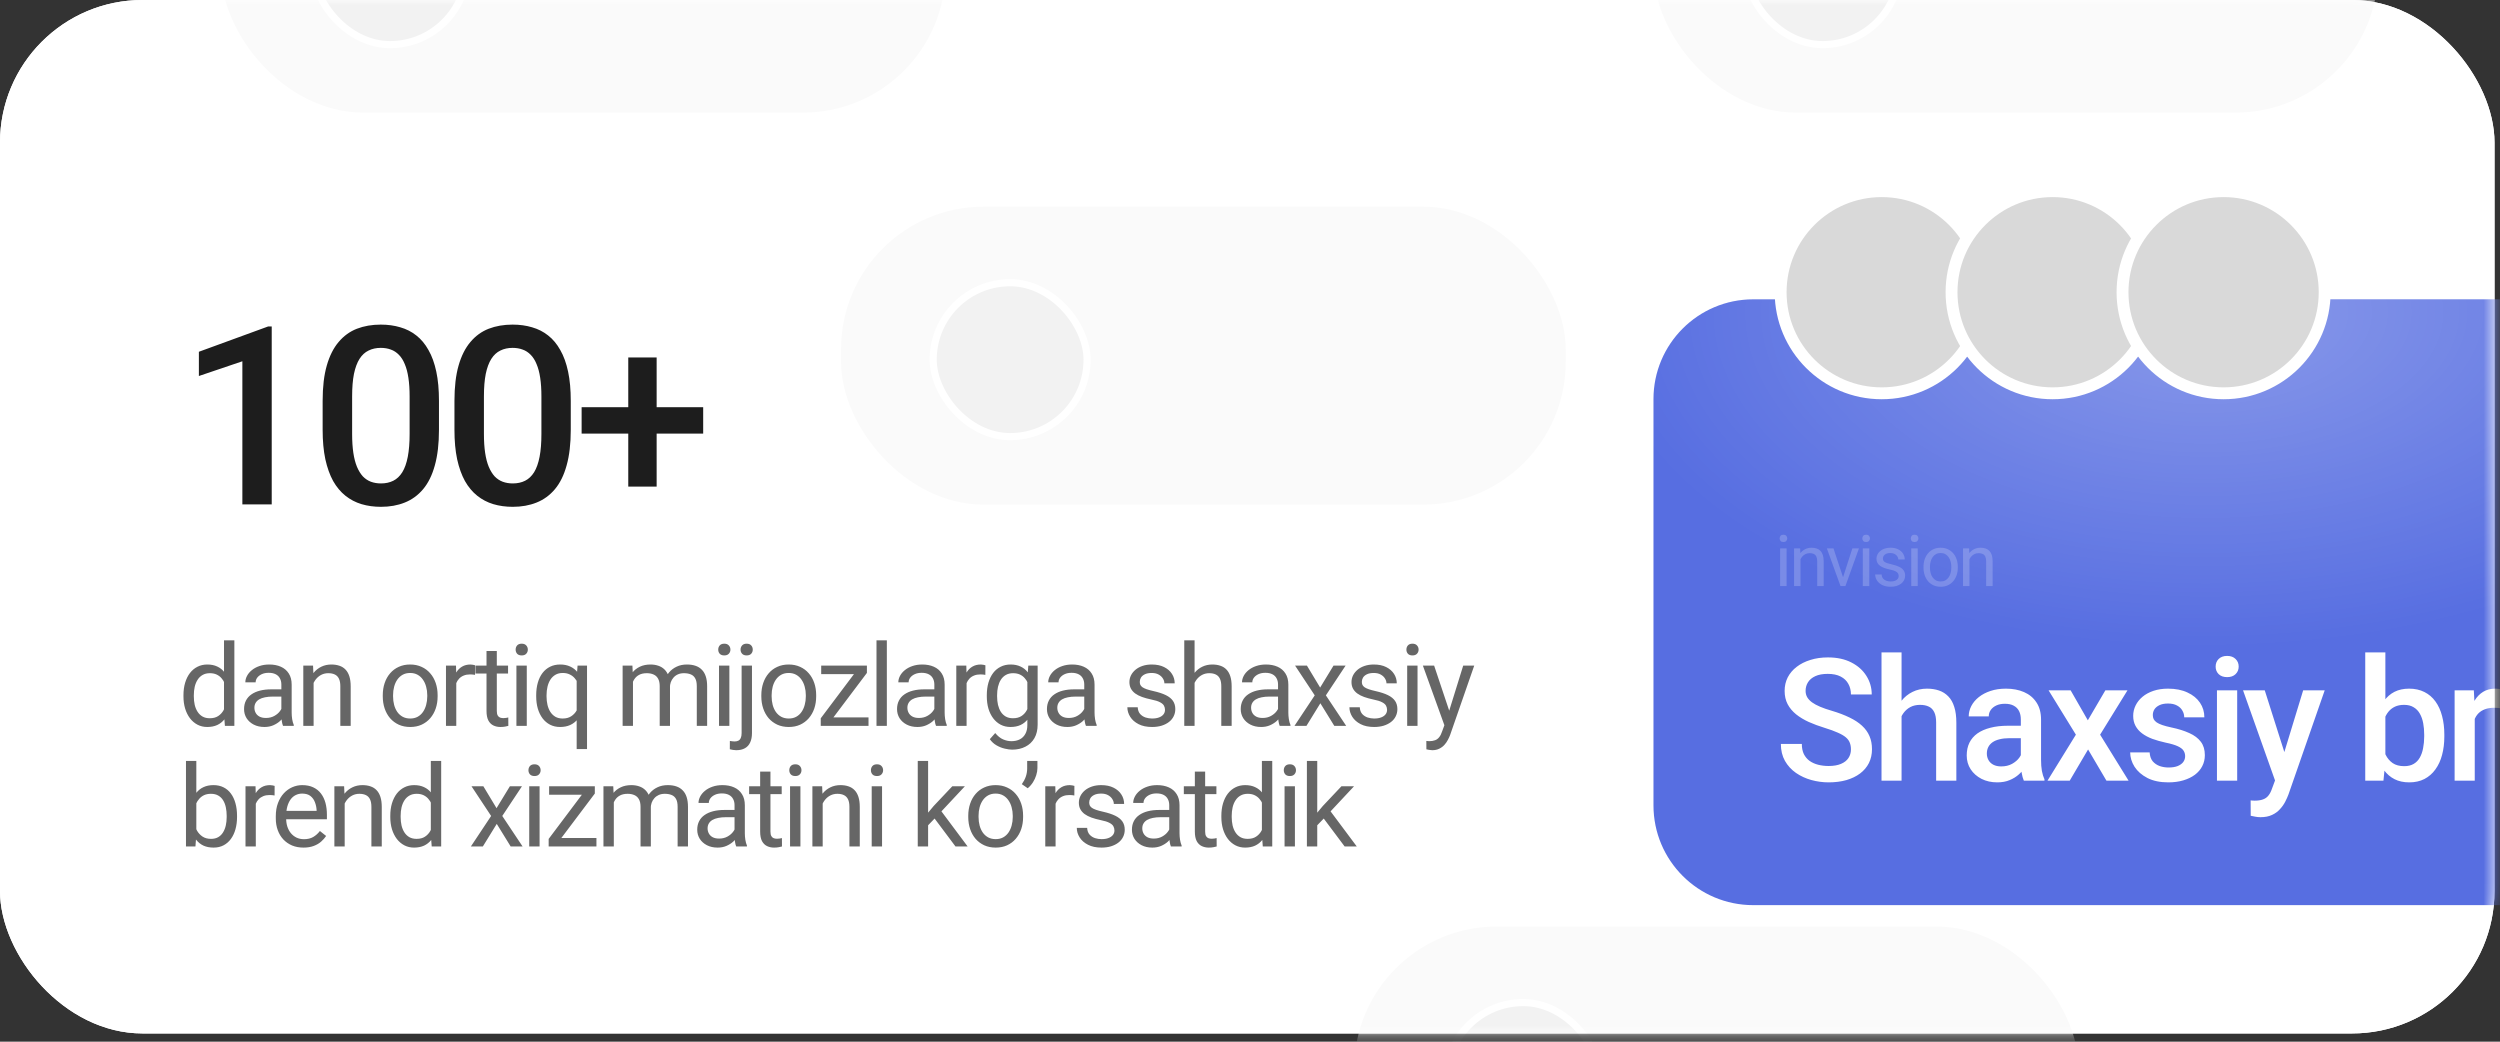
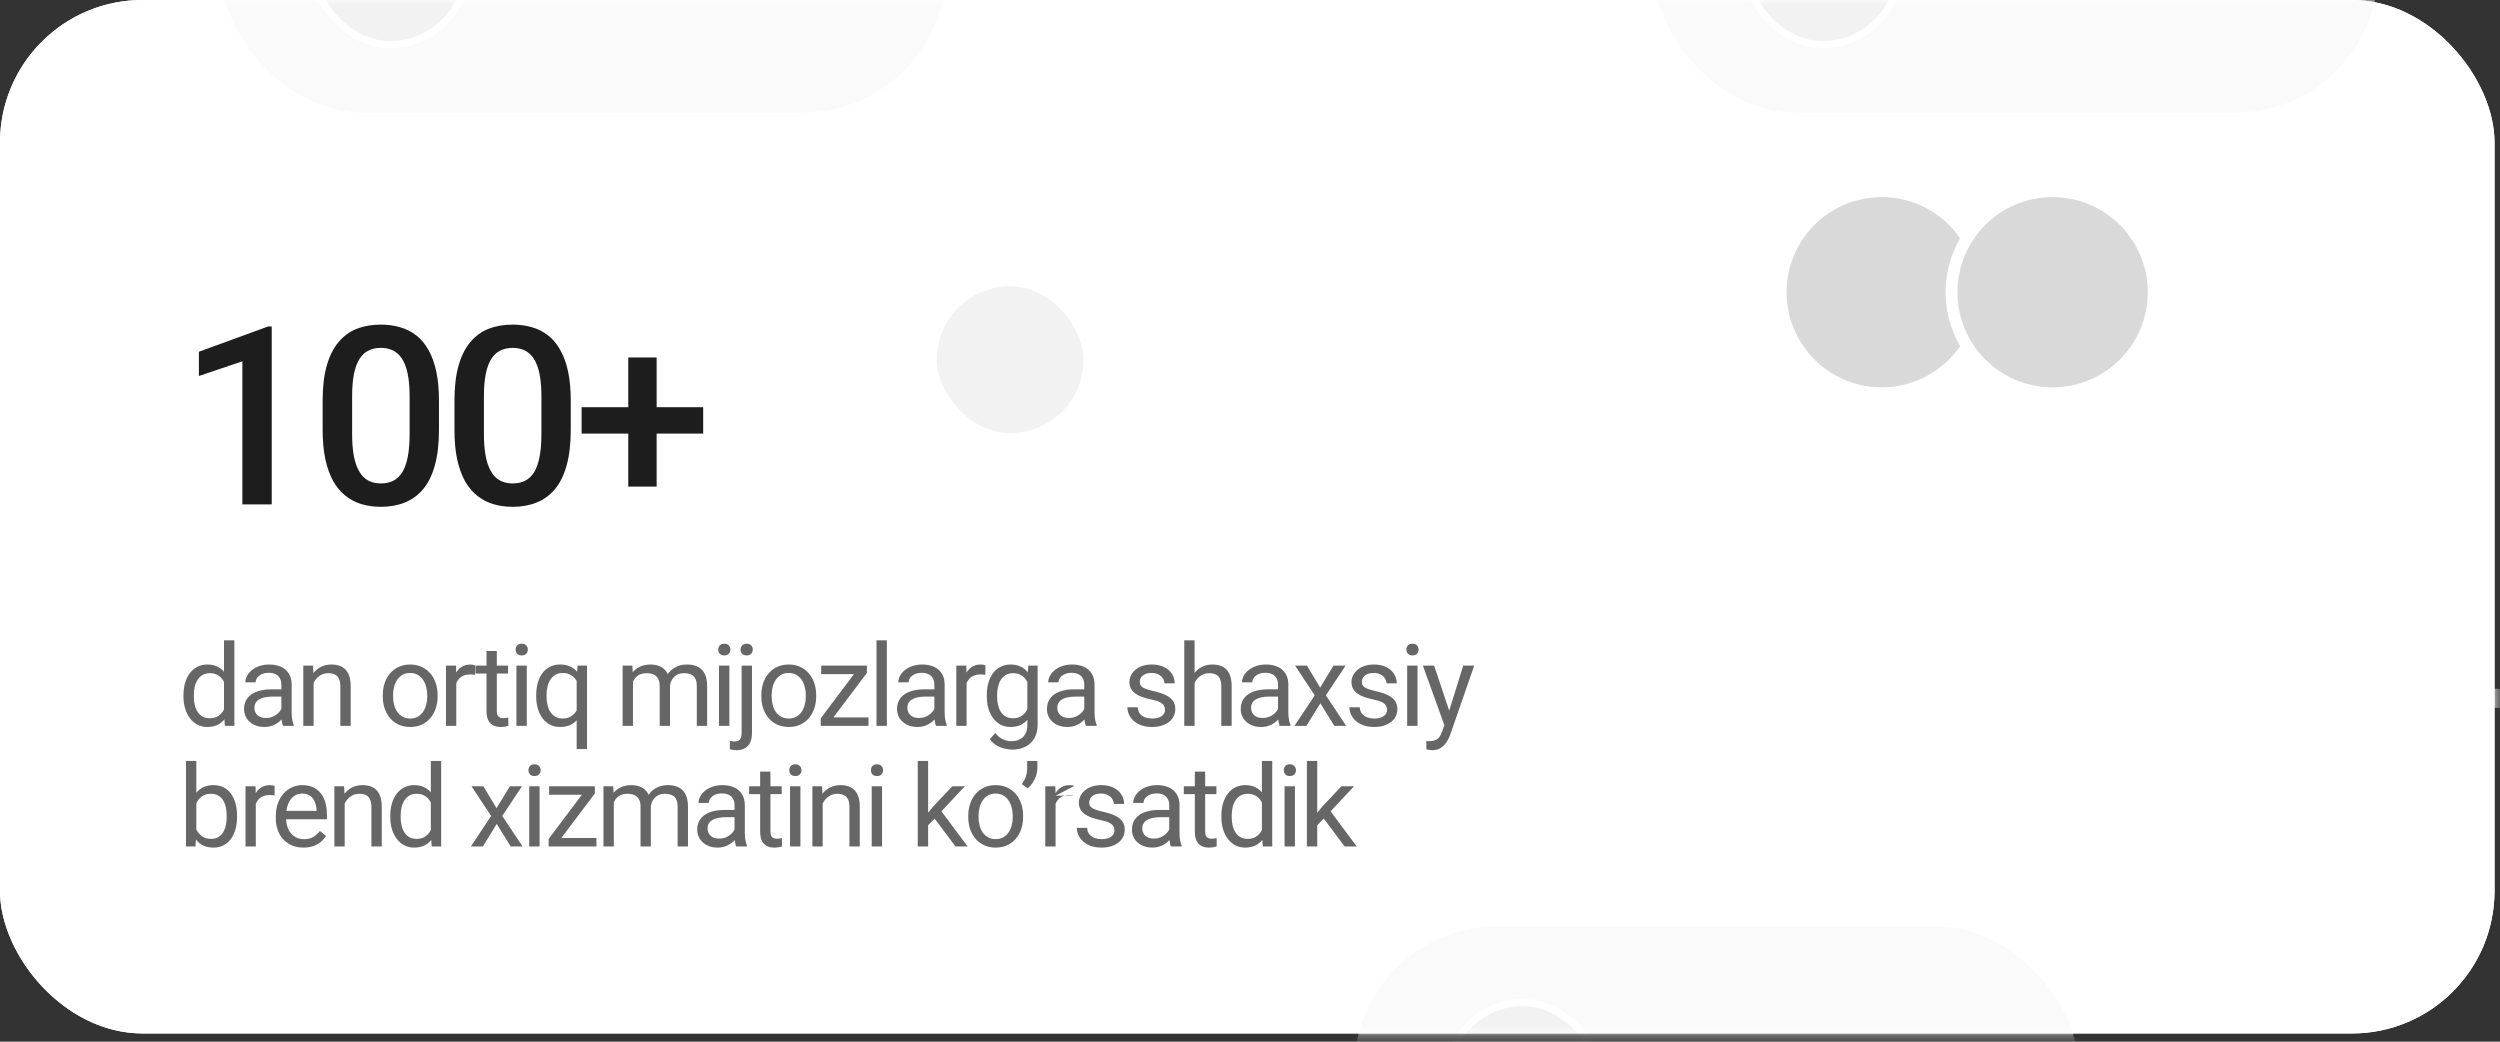
<svg xmlns="http://www.w3.org/2000/svg" width="228" height="95" viewBox="0 0 228 95" fill="none">
  <rect x="0" y="0" width="228" height="95" fill="#333333" stroke="none" />
  <rect width="227.5" height="94.25" rx="13" fill="white" />
  <rect width="227.5" height="94.25" rx="13" fill="white" />
  <mask id="mask0_5879_13341" style="mask-type:alpha" maskUnits="userSpaceOnUse" x="0" y="0" width="228" height="95">
    <rect width="227.5" height="94.25" rx="13" fill="white" />
  </mask>
  <g mask="url(#mask0_5879_13341)">
-     <rect x="76.703" y="18.85" width="66.089" height="27.17" rx="13" fill="#FAFAFA" />
    <rect x="85.106" y="25.784" width="14.036" height="14.036" rx="7.018" fill="#F2F2F2" stroke="white" stroke-width="0.65" />
    <rect x="20.148" y="-16.9" width="66.089" height="27.17" rx="13" fill="#FAFAFA" />
    <rect x="28.552" y="-9.966" width="14.036" height="14.036" rx="7.018" fill="#F2F2F2" stroke="white" stroke-width="0.65" />
    <rect x="123.5" y="84.5" width="66.089" height="27.17" rx="13" fill="#FAFAFA" />
    <rect x="131.903" y="91.434" width="14.036" height="14.036" rx="7.018" fill="#F2F2F2" stroke="white" stroke-width="0.65" />
    <rect x="150.797" y="-16.9" width="66.089" height="27.17" rx="13" fill="#FAFAFA" />
    <rect x="159.2" y="-9.966" width="14.036" height="14.036" rx="7.018" fill="#F2F2F2" stroke="white" stroke-width="0.65" />
    <g clip-path="url(#clip0_5879_13341)">
      <g clip-path="url(#clip1_5879_13341)">
        <g clip-path="url(#clip2_5879_13341)">
-           <path d="M242.447 27.299H159.897C154.871 27.299 150.797 31.373 150.797 36.399V73.449C150.797 78.475 154.871 82.549 159.897 82.549H242.447C247.473 82.549 251.547 78.475 251.547 73.449V36.399C251.547 31.373 247.473 27.299 242.447 27.299Z" fill="url(#paint0_linear_5879_13341)" />
          <path d="M242.447 27.299H159.897C154.871 27.299 150.797 31.373 150.797 36.399V73.449C150.797 78.475 154.871 82.549 159.897 82.549H242.447C247.473 82.549 251.547 78.475 251.547 73.449V36.399C251.547 31.373 247.473 27.299 242.447 27.299Z" fill="url(#paint1_radial_5879_13341)" fill-opacity="0.3" />
        </g>
      </g>
    </g>
    <path d="M168.806 68.343C168.806 68.114 168.77 67.911 168.699 67.733C168.633 67.556 168.514 67.393 168.341 67.246C168.169 67.099 167.925 66.956 167.61 66.819C167.3 66.677 166.904 66.532 166.422 66.385C165.894 66.223 165.406 66.042 164.959 65.844C164.517 65.641 164.131 65.408 163.801 65.144C163.471 64.874 163.215 64.567 163.032 64.222C162.849 63.871 162.758 63.468 162.758 63.011C162.758 62.559 162.852 62.148 163.04 61.777C163.233 61.406 163.504 61.086 163.855 60.817C164.21 60.543 164.629 60.332 165.112 60.185C165.594 60.032 166.127 59.956 166.711 59.956C167.534 59.956 168.242 60.109 168.836 60.413C169.436 60.718 169.895 61.127 170.215 61.64C170.54 62.153 170.703 62.719 170.703 63.338H168.806C168.806 62.973 168.727 62.65 168.57 62.371C168.417 62.087 168.184 61.863 167.869 61.701C167.559 61.538 167.166 61.457 166.688 61.457C166.236 61.457 165.861 61.525 165.561 61.663C165.261 61.8 165.038 61.985 164.891 62.219C164.743 62.452 164.67 62.716 164.67 63.011C164.67 63.219 164.718 63.409 164.814 63.582C164.911 63.75 165.058 63.907 165.256 64.054C165.454 64.197 165.703 64.331 166.003 64.458C166.302 64.585 166.655 64.707 167.062 64.824C167.676 65.006 168.212 65.21 168.669 65.433C169.126 65.651 169.507 65.9 169.811 66.18C170.116 66.459 170.345 66.776 170.497 67.132C170.649 67.482 170.725 67.881 170.725 68.328C170.725 68.795 170.631 69.216 170.444 69.592C170.256 69.963 169.987 70.28 169.636 70.544C169.291 70.803 168.874 71.004 168.387 71.146C167.904 71.283 167.366 71.352 166.772 71.352C166.239 71.352 165.713 71.281 165.195 71.138C164.682 70.996 164.215 70.78 163.794 70.491C163.372 70.196 163.037 69.831 162.788 69.394C162.539 68.952 162.415 68.437 162.415 67.848H164.327C164.327 68.208 164.388 68.515 164.51 68.769C164.637 69.023 164.812 69.231 165.035 69.394C165.259 69.551 165.518 69.668 165.812 69.744C166.112 69.82 166.432 69.859 166.772 69.859C167.219 69.859 167.592 69.795 167.892 69.668C168.196 69.541 168.425 69.364 168.577 69.135C168.73 68.906 168.806 68.642 168.806 68.343ZM173.422 59.499V71.199H171.594V59.499H173.422ZM173.103 66.774L172.508 66.766C172.514 66.197 172.592 65.672 172.745 65.189C172.902 64.707 173.12 64.288 173.4 63.932C173.684 63.572 174.024 63.295 174.42 63.102C174.816 62.904 175.256 62.805 175.738 62.805C176.144 62.805 176.51 62.861 176.835 62.973C177.165 63.084 177.449 63.265 177.688 63.514C177.927 63.757 178.107 64.077 178.229 64.473C178.356 64.864 178.419 65.342 178.419 65.905V71.199H176.576V65.89C176.576 65.494 176.518 65.179 176.401 64.945C176.289 64.712 176.124 64.544 175.906 64.443C175.687 64.336 175.421 64.283 175.106 64.283C174.776 64.283 174.484 64.349 174.23 64.481C173.981 64.613 173.773 64.793 173.605 65.022C173.438 65.25 173.311 65.514 173.224 65.814C173.143 66.114 173.103 66.433 173.103 66.774ZM184.3 69.546V65.616C184.3 65.321 184.247 65.067 184.14 64.854C184.034 64.641 183.871 64.476 183.653 64.359C183.44 64.242 183.171 64.184 182.846 64.184C182.546 64.184 182.287 64.235 182.069 64.336C181.85 64.438 181.68 64.575 181.558 64.748C181.436 64.92 181.375 65.116 181.375 65.334H179.547C179.547 65.009 179.626 64.694 179.783 64.389C179.941 64.085 180.169 63.813 180.469 63.574C180.769 63.336 181.127 63.148 181.543 63.011C181.959 62.874 182.427 62.805 182.945 62.805C183.564 62.805 184.113 62.909 184.59 63.117C185.072 63.326 185.451 63.64 185.725 64.062C186.004 64.478 186.144 65.001 186.144 65.631V69.295C186.144 69.671 186.169 70.008 186.22 70.308C186.276 70.603 186.355 70.859 186.456 71.077V71.199H184.575C184.488 71.001 184.42 70.75 184.369 70.445C184.323 70.135 184.3 69.836 184.3 69.546ZM184.567 66.187L184.582 67.322H183.265C182.924 67.322 182.625 67.355 182.366 67.421C182.107 67.482 181.891 67.573 181.718 67.695C181.546 67.817 181.416 67.965 181.33 68.137C181.243 68.31 181.2 68.505 181.2 68.724C181.2 68.942 181.251 69.143 181.353 69.325C181.454 69.503 181.601 69.643 181.794 69.744C181.992 69.846 182.231 69.897 182.51 69.897C182.886 69.897 183.214 69.82 183.493 69.668C183.777 69.511 184.001 69.32 184.163 69.097C184.326 68.868 184.412 68.653 184.422 68.449L185.016 69.264C184.956 69.473 184.851 69.696 184.704 69.935C184.557 70.173 184.364 70.402 184.125 70.62C183.892 70.834 183.61 71.009 183.28 71.146C182.955 71.283 182.579 71.352 182.152 71.352C181.614 71.352 181.134 71.245 180.713 71.032C180.291 70.813 179.961 70.521 179.723 70.156C179.484 69.785 179.365 69.366 179.365 68.899C179.365 68.462 179.446 68.076 179.608 67.741C179.776 67.401 180.02 67.116 180.34 66.888C180.665 66.659 181.061 66.487 181.528 66.37C181.995 66.248 182.528 66.187 183.127 66.187H184.567ZM188.841 62.957L190.41 65.692L192.01 62.957H194.028L191.53 67.002L194.127 71.199H192.109L190.433 68.35L188.757 71.199H186.731L189.321 67.002L186.83 62.957H188.841ZM199.285 68.967C199.285 68.785 199.239 68.62 199.148 68.472C199.056 68.32 198.881 68.183 198.622 68.061C198.368 67.939 197.992 67.827 197.495 67.726C197.058 67.629 196.657 67.515 196.291 67.383C195.931 67.246 195.621 67.081 195.362 66.888C195.103 66.695 194.902 66.466 194.76 66.202C194.618 65.938 194.547 65.634 194.547 65.288C194.547 64.953 194.62 64.636 194.768 64.336C194.915 64.037 195.126 63.773 195.4 63.544C195.674 63.315 196.007 63.135 196.398 63.003C196.794 62.871 197.236 62.805 197.723 62.805C198.414 62.805 199.005 62.922 199.498 63.156C199.996 63.384 200.376 63.696 200.641 64.092C200.905 64.483 201.037 64.925 201.037 65.418H199.201C199.201 65.199 199.145 64.996 199.033 64.808C198.927 64.615 198.764 64.46 198.546 64.344C198.327 64.222 198.053 64.161 197.723 64.161C197.408 64.161 197.147 64.212 196.939 64.313C196.735 64.41 196.583 64.537 196.482 64.694C196.385 64.852 196.337 65.024 196.337 65.212C196.337 65.349 196.362 65.474 196.413 65.585C196.469 65.692 196.56 65.791 196.687 65.882C196.814 65.969 196.987 66.05 197.205 66.126C197.429 66.202 197.708 66.276 198.043 66.347C198.673 66.479 199.214 66.649 199.666 66.857C200.123 67.061 200.473 67.325 200.717 67.65C200.96 67.969 201.082 68.376 201.082 68.868C201.082 69.234 201.004 69.569 200.846 69.874C200.694 70.173 200.47 70.435 200.176 70.658C199.881 70.877 199.528 71.047 199.117 71.169C198.711 71.291 198.254 71.352 197.746 71.352C197 71.352 196.367 71.219 195.849 70.956C195.331 70.686 194.938 70.344 194.669 69.927C194.405 69.506 194.273 69.069 194.273 68.617H196.047C196.068 68.957 196.162 69.229 196.329 69.432C196.502 69.63 196.715 69.775 196.969 69.866C197.228 69.953 197.495 69.996 197.769 69.996C198.099 69.996 198.376 69.953 198.599 69.866C198.823 69.775 198.993 69.653 199.109 69.501C199.226 69.343 199.285 69.165 199.285 68.967ZM204.031 62.957V71.199H202.187V62.957H204.031ZM202.066 60.794C202.066 60.515 202.157 60.284 202.34 60.101C202.528 59.913 202.787 59.819 203.117 59.819C203.442 59.819 203.698 59.913 203.886 60.101C204.074 60.284 204.168 60.515 204.168 60.794C204.168 61.068 204.074 61.297 203.886 61.48C203.698 61.663 203.442 61.754 203.117 61.754C202.787 61.754 202.528 61.663 202.34 61.48C202.157 61.297 202.066 61.068 202.066 60.794ZM207.81 70.3L210.049 62.957H212.014L208.708 72.456C208.632 72.659 208.533 72.88 208.411 73.119C208.289 73.357 208.129 73.583 207.931 73.797C207.738 74.015 207.497 74.19 207.208 74.322C206.918 74.459 206.568 74.528 206.157 74.528C205.994 74.528 205.837 74.513 205.684 74.482C205.537 74.457 205.397 74.429 205.265 74.398L205.258 72.997C205.309 73.002 205.369 73.007 205.441 73.012C205.517 73.017 205.578 73.02 205.623 73.02C205.928 73.02 206.182 72.982 206.385 72.906C206.588 72.834 206.753 72.718 206.88 72.555C207.012 72.393 207.124 72.174 207.215 71.9L207.81 70.3ZM206.545 62.957L208.503 69.127L208.83 71.062L207.558 71.39L204.565 62.957H206.545ZM215.71 59.499H217.546V69.44L217.37 71.199H215.71V59.499ZM222.923 67.002V67.162C222.923 67.772 222.855 68.333 222.718 68.846C222.586 69.353 222.382 69.795 222.108 70.171C221.839 70.547 221.504 70.839 221.103 71.047C220.707 71.25 220.247 71.352 219.724 71.352C219.211 71.352 218.764 71.255 218.383 71.062C218.003 70.869 217.683 70.595 217.424 70.24C217.17 69.884 216.964 69.46 216.807 68.967C216.649 68.475 216.537 67.931 216.471 67.337V66.827C216.537 66.228 216.649 65.684 216.807 65.197C216.964 64.704 217.17 64.28 217.424 63.925C217.683 63.564 218 63.288 218.376 63.094C218.757 62.902 219.201 62.805 219.709 62.805C220.237 62.805 220.702 62.907 221.103 63.11C221.509 63.313 221.847 63.602 222.116 63.978C222.385 64.349 222.586 64.791 222.718 65.303C222.855 65.816 222.923 66.383 222.923 67.002ZM221.087 67.162V67.002C221.087 66.631 221.057 66.284 220.996 65.959C220.935 65.629 220.834 65.339 220.691 65.09C220.554 64.841 220.366 64.646 220.128 64.504C219.894 64.356 219.602 64.283 219.252 64.283C218.927 64.283 218.647 64.339 218.414 64.45C218.18 64.562 217.985 64.715 217.827 64.907C217.67 65.1 217.546 65.324 217.454 65.578C217.368 65.832 217.309 66.106 217.279 66.4V67.779C217.325 68.16 217.421 68.51 217.568 68.83C217.721 69.145 217.934 69.399 218.208 69.592C218.482 69.78 218.835 69.874 219.267 69.874C219.607 69.874 219.894 69.805 220.128 69.668C220.361 69.531 220.547 69.341 220.684 69.097C220.826 68.848 220.928 68.559 220.988 68.228C221.054 67.898 221.087 67.543 221.087 67.162ZM225.697 64.527V71.199H223.861V62.957H225.613L225.697 64.527ZM228.218 62.904L228.203 64.61C228.091 64.59 227.969 64.575 227.837 64.565C227.71 64.555 227.583 64.549 227.456 64.549C227.141 64.549 226.864 64.595 226.626 64.686C226.387 64.773 226.187 64.9 226.024 65.067C225.867 65.23 225.745 65.428 225.658 65.662C225.572 65.895 225.521 66.157 225.506 66.446L225.087 66.477C225.087 65.959 225.138 65.479 225.239 65.037C225.341 64.595 225.493 64.207 225.697 63.871C225.905 63.536 226.164 63.275 226.473 63.087C226.788 62.899 227.151 62.805 227.563 62.805C227.674 62.805 227.794 62.815 227.921 62.836C228.053 62.856 228.152 62.879 228.218 62.904ZM232.225 71.352C231.616 71.352 231.065 71.252 230.572 71.055C230.085 70.851 229.668 70.57 229.323 70.209C228.983 69.848 228.721 69.424 228.538 68.937C228.356 68.449 228.264 67.924 228.264 67.36V67.055C228.264 66.41 228.358 65.827 228.546 65.303C228.734 64.781 228.995 64.334 229.331 63.963C229.666 63.587 230.062 63.3 230.519 63.102C230.976 62.904 231.471 62.805 232.004 62.805C232.593 62.805 233.109 62.904 233.55 63.102C233.992 63.3 234.358 63.58 234.647 63.94C234.942 64.296 235.16 64.719 235.302 65.212C235.45 65.705 235.523 66.248 235.523 66.842V67.627H229.155V66.309H233.71V66.164C233.7 65.834 233.634 65.524 233.512 65.235C233.396 64.945 233.215 64.712 232.972 64.534C232.728 64.356 232.403 64.268 231.997 64.268C231.692 64.268 231.42 64.334 231.181 64.466C230.948 64.593 230.752 64.778 230.595 65.022C230.438 65.265 230.316 65.56 230.229 65.905C230.148 66.246 230.107 66.629 230.107 67.055V67.36C230.107 67.721 230.156 68.056 230.252 68.366C230.354 68.67 230.501 68.937 230.694 69.165C230.887 69.394 231.121 69.574 231.395 69.706C231.669 69.833 231.981 69.897 232.332 69.897C232.773 69.897 233.167 69.808 233.512 69.63C233.858 69.452 234.157 69.201 234.411 68.876L235.379 69.813C235.201 70.072 234.97 70.321 234.685 70.559C234.401 70.793 234.053 70.983 233.642 71.131C233.236 71.278 232.763 71.352 232.225 71.352ZM238.152 64.717V71.199H236.316V62.957H238.045L238.152 64.717ZM237.824 66.774L237.23 66.766C237.235 66.182 237.316 65.646 237.474 65.159C237.636 64.671 237.86 64.252 238.144 63.902C238.434 63.552 238.779 63.282 239.18 63.094C239.581 62.902 240.028 62.805 240.521 62.805C240.917 62.805 241.275 62.861 241.595 62.973C241.92 63.079 242.197 63.255 242.425 63.498C242.659 63.742 242.836 64.059 242.958 64.45C243.08 64.836 243.141 65.311 243.141 65.875V71.199H241.298V65.867C241.298 65.471 241.239 65.159 241.123 64.93C241.011 64.697 240.846 64.532 240.627 64.435C240.414 64.334 240.148 64.283 239.828 64.283C239.513 64.283 239.231 64.349 238.982 64.481C238.733 64.613 238.523 64.793 238.35 65.022C238.182 65.25 238.053 65.514 237.961 65.814C237.87 66.114 237.824 66.433 237.824 66.774ZM249.418 69.493V59.499H251.262V71.199H249.593L249.418 69.493ZM244.056 67.17V67.01C244.056 66.385 244.129 65.816 244.277 65.303C244.424 64.785 244.637 64.341 244.916 63.971C245.196 63.595 245.536 63.308 245.937 63.11C246.338 62.907 246.79 62.805 247.293 62.805C247.791 62.805 248.227 62.902 248.603 63.094C248.979 63.288 249.299 63.564 249.563 63.925C249.827 64.28 250.038 64.707 250.195 65.204C250.353 65.697 250.464 66.246 250.53 66.85V67.36C250.464 67.949 250.353 68.487 250.195 68.975C250.038 69.463 249.827 69.884 249.563 70.24C249.299 70.595 248.976 70.869 248.596 71.062C248.22 71.255 247.781 71.352 247.278 71.352C246.78 71.352 246.331 71.248 245.93 71.039C245.533 70.831 245.196 70.539 244.916 70.163C244.637 69.787 244.424 69.346 244.277 68.838C244.129 68.325 244.056 67.769 244.056 67.17ZM245.891 67.01V67.17C245.891 67.546 245.925 67.896 245.991 68.221C246.062 68.546 246.171 68.833 246.318 69.082C246.465 69.325 246.656 69.518 246.889 69.66C247.128 69.798 247.412 69.866 247.742 69.866C248.159 69.866 248.502 69.775 248.771 69.592C249.04 69.409 249.251 69.163 249.403 68.853C249.56 68.538 249.667 68.188 249.723 67.802V66.423C249.692 66.124 249.629 65.844 249.533 65.585C249.441 65.326 249.317 65.1 249.159 64.907C249.002 64.709 248.806 64.557 248.573 64.45C248.344 64.339 248.073 64.283 247.758 64.283C247.423 64.283 247.138 64.354 246.905 64.496C246.671 64.638 246.478 64.834 246.326 65.083C246.178 65.331 246.069 65.621 245.998 65.951C245.927 66.281 245.891 66.634 245.891 67.01Z" fill="white" />
  </g>
-   <path d="M20.429 65.133V58.399H21.374V66.199H20.511L20.429 65.133ZM16.732 63.513V63.406C16.732 62.986 16.783 62.606 16.885 62.264C16.99 61.918 17.137 61.622 17.327 61.375C17.52 61.128 17.748 60.938 18.012 60.806C18.28 60.671 18.578 60.603 18.906 60.603C19.251 60.603 19.552 60.664 19.81 60.786C20.07 60.904 20.291 61.079 20.47 61.309C20.653 61.536 20.797 61.81 20.902 62.132C21.006 62.453 21.079 62.817 21.12 63.223V63.691C21.083 64.094 21.01 64.456 20.902 64.777C20.797 65.099 20.653 65.373 20.47 65.6C20.291 65.827 20.07 66.001 19.81 66.123C19.549 66.242 19.244 66.301 18.896 66.301C18.574 66.301 18.28 66.231 18.012 66.093C17.748 65.954 17.52 65.759 17.327 65.509C17.137 65.258 16.99 64.963 16.885 64.625C16.783 64.283 16.732 63.912 16.732 63.513ZM17.677 63.406V63.513C17.677 63.787 17.704 64.044 17.758 64.285C17.816 64.525 17.904 64.737 18.022 64.919C18.141 65.102 18.291 65.246 18.474 65.351C18.657 65.453 18.875 65.504 19.129 65.504C19.441 65.504 19.696 65.438 19.896 65.305C20.099 65.173 20.262 64.999 20.384 64.782C20.506 64.566 20.6 64.331 20.668 64.077V62.853C20.627 62.666 20.568 62.487 20.49 62.315C20.416 62.138 20.318 61.983 20.196 61.847C20.077 61.709 19.93 61.598 19.754 61.517C19.581 61.436 19.376 61.395 19.14 61.395C18.882 61.395 18.66 61.45 18.474 61.558C18.291 61.663 18.141 61.808 18.022 61.995C17.904 62.177 17.816 62.391 17.758 62.634C17.704 62.875 17.677 63.132 17.677 63.406ZM25.66 65.26V62.431C25.66 62.215 25.616 62.027 25.528 61.868C25.444 61.705 25.315 61.58 25.142 61.492C24.97 61.404 24.756 61.36 24.502 61.36C24.265 61.36 24.057 61.4 23.878 61.482C23.702 61.563 23.563 61.669 23.461 61.802C23.363 61.934 23.314 62.076 23.314 62.228H22.375C22.375 62.032 22.425 61.837 22.527 61.644C22.628 61.451 22.774 61.277 22.964 61.121C23.157 60.962 23.387 60.837 23.654 60.745C23.925 60.651 24.226 60.603 24.558 60.603C24.958 60.603 25.31 60.671 25.614 60.806C25.922 60.942 26.163 61.147 26.336 61.421C26.512 61.691 26.6 62.032 26.6 62.441V65.001C26.6 65.184 26.615 65.378 26.645 65.585C26.679 65.791 26.728 65.969 26.793 66.118V66.199H25.812C25.765 66.091 25.728 65.947 25.701 65.768C25.674 65.585 25.66 65.415 25.66 65.26ZM25.823 62.868L25.833 63.528H24.883C24.616 63.528 24.377 63.55 24.167 63.594C23.957 63.635 23.781 63.697 23.639 63.782C23.497 63.867 23.389 63.973 23.314 64.102C23.24 64.227 23.202 64.374 23.202 64.544C23.202 64.716 23.241 64.874 23.319 65.016C23.397 65.158 23.514 65.272 23.669 65.356C23.829 65.438 24.023 65.478 24.253 65.478C24.541 65.478 24.795 65.417 25.015 65.295C25.235 65.173 25.41 65.025 25.538 64.848C25.67 64.672 25.741 64.501 25.752 64.335L26.153 64.787C26.129 64.93 26.065 65.087 25.96 65.26C25.855 65.432 25.714 65.598 25.538 65.757C25.366 65.913 25.159 66.043 24.919 66.148C24.682 66.25 24.414 66.301 24.116 66.301C23.744 66.301 23.417 66.228 23.136 66.082C22.859 65.937 22.642 65.742 22.486 65.498C22.334 65.251 22.258 64.975 22.258 64.671C22.258 64.376 22.315 64.117 22.43 63.894C22.546 63.667 22.712 63.479 22.928 63.33C23.145 63.178 23.405 63.063 23.71 62.985C24.015 62.907 24.355 62.868 24.731 62.868H25.823ZM28.601 61.878V66.199H27.661V60.705H28.55L28.601 61.878ZM28.377 63.244L27.986 63.228C27.99 62.853 28.046 62.506 28.154 62.188C28.262 61.866 28.415 61.587 28.611 61.35C28.807 61.113 29.041 60.93 29.312 60.801C29.586 60.669 29.889 60.603 30.221 60.603C30.492 60.603 30.735 60.64 30.952 60.715C31.169 60.786 31.353 60.901 31.506 61.06C31.661 61.219 31.78 61.426 31.861 61.68C31.942 61.93 31.983 62.237 31.983 62.599V66.199H31.038V62.589C31.038 62.301 30.996 62.071 30.911 61.898C30.827 61.722 30.703 61.595 30.541 61.517C30.378 61.436 30.178 61.395 29.941 61.395C29.708 61.395 29.495 61.444 29.302 61.543C29.112 61.641 28.948 61.776 28.809 61.949C28.674 62.121 28.567 62.319 28.489 62.543C28.415 62.763 28.377 62.997 28.377 63.244ZM34.909 63.513V63.396C34.909 63 34.966 62.633 35.081 62.294C35.196 61.952 35.362 61.656 35.579 61.406C35.796 61.152 36.058 60.955 36.366 60.816C36.674 60.674 37.02 60.603 37.402 60.603C37.788 60.603 38.135 60.674 38.443 60.816C38.755 60.955 39.019 61.152 39.235 61.406C39.455 61.656 39.623 61.952 39.738 62.294C39.853 62.633 39.911 63 39.911 63.396V63.513C39.911 63.909 39.853 64.276 39.738 64.615C39.623 64.953 39.455 65.25 39.235 65.504C39.019 65.754 38.756 65.95 38.448 66.093C38.143 66.231 37.798 66.301 37.412 66.301C37.026 66.301 36.679 66.231 36.371 66.093C36.063 65.95 35.799 65.754 35.579 65.504C35.362 65.25 35.196 64.953 35.081 64.615C34.966 64.276 34.909 63.909 34.909 63.513ZM35.848 63.396V63.513C35.848 63.787 35.88 64.046 35.945 64.29C36.009 64.53 36.105 64.743 36.234 64.93C36.366 65.116 36.53 65.263 36.727 65.371C36.923 65.476 37.151 65.529 37.412 65.529C37.669 65.529 37.895 65.476 38.088 65.371C38.284 65.263 38.446 65.116 38.575 64.93C38.704 64.743 38.8 64.53 38.864 64.29C38.932 64.046 38.966 63.787 38.966 63.513V63.396C38.966 63.125 38.932 62.87 38.864 62.629C38.8 62.386 38.702 62.171 38.57 61.984C38.441 61.795 38.279 61.646 38.083 61.538C37.889 61.429 37.663 61.375 37.402 61.375C37.145 61.375 36.918 61.429 36.721 61.538C36.529 61.646 36.366 61.795 36.234 61.984C36.105 62.171 36.009 62.386 35.945 62.629C35.88 62.87 35.848 63.125 35.848 63.396ZM41.612 61.568V66.199H40.673V60.705H41.587L41.612 61.568ZM43.329 60.674L43.324 61.548C43.246 61.531 43.171 61.521 43.1 61.517C43.032 61.51 42.955 61.507 42.867 61.507C42.65 61.507 42.459 61.541 42.293 61.609C42.127 61.676 41.986 61.771 41.871 61.893C41.756 62.015 41.665 62.16 41.597 62.33C41.533 62.496 41.49 62.678 41.47 62.878L41.206 63.031C41.206 62.699 41.238 62.387 41.302 62.096C41.37 61.805 41.473 61.548 41.612 61.324C41.751 61.097 41.927 60.921 42.14 60.796C42.357 60.667 42.614 60.603 42.912 60.603C42.98 60.603 43.058 60.612 43.146 60.629C43.234 60.642 43.295 60.657 43.329 60.674ZM46.335 60.705V61.426H43.364V60.705H46.335ZM44.37 59.369H45.309V64.838C45.309 65.025 45.338 65.165 45.396 65.26C45.453 65.355 45.528 65.417 45.619 65.448C45.711 65.478 45.809 65.493 45.914 65.493C45.992 65.493 46.073 65.487 46.157 65.473C46.245 65.456 46.312 65.443 46.356 65.432L46.361 66.199C46.286 66.223 46.188 66.245 46.066 66.265C45.948 66.289 45.804 66.301 45.635 66.301C45.404 66.301 45.193 66.255 45 66.164C44.807 66.072 44.653 65.92 44.538 65.707C44.426 65.49 44.37 65.199 44.37 64.833V59.369ZM48.042 60.705V66.199H47.097V60.705H48.042ZM47.026 59.247C47.026 59.095 47.072 58.966 47.163 58.861C47.258 58.756 47.397 58.704 47.58 58.704C47.759 58.704 47.896 58.756 47.991 58.861C48.089 58.966 48.138 59.095 48.138 59.247C48.138 59.393 48.089 59.518 47.991 59.623C47.896 59.725 47.759 59.775 47.58 59.775C47.397 59.775 47.258 59.725 47.163 59.623C47.072 59.518 47.026 59.393 47.026 59.247ZM52.592 68.312V61.761L52.674 60.705H53.537V68.312H52.592ZM48.901 63.513V63.406C48.901 62.986 48.95 62.606 49.048 62.264C49.146 61.918 49.29 61.622 49.479 61.375C49.669 61.128 49.898 60.938 50.165 60.806C50.436 60.671 50.744 60.603 51.089 60.603C51.434 60.603 51.737 60.664 51.998 60.786C52.262 60.904 52.486 61.079 52.669 61.309C52.855 61.536 53.002 61.81 53.11 62.132C53.219 62.453 53.293 62.817 53.334 63.223V63.691C53.297 64.094 53.224 64.456 53.115 64.777C53.007 65.099 52.86 65.373 52.674 65.6C52.491 65.827 52.266 66.001 51.998 66.123C51.734 66.242 51.428 66.301 51.079 66.301C50.74 66.301 50.436 66.231 50.165 66.093C49.898 65.954 49.669 65.759 49.479 65.509C49.293 65.258 49.149 64.963 49.048 64.625C48.95 64.283 48.901 63.912 48.901 63.513ZM49.845 63.406V63.513C49.845 63.787 49.874 64.046 49.931 64.29C49.989 64.53 50.077 64.743 50.195 64.93C50.317 65.116 50.47 65.263 50.653 65.371C50.839 65.476 51.059 65.529 51.313 65.529C51.624 65.529 51.883 65.461 52.09 65.326C52.3 65.19 52.467 65.013 52.592 64.793C52.718 64.569 52.814 64.331 52.882 64.077V62.853C52.844 62.666 52.785 62.485 52.704 62.309C52.626 62.133 52.525 61.976 52.399 61.837C52.274 61.695 52.122 61.583 51.942 61.502C51.766 61.417 51.56 61.375 51.323 61.375C51.066 61.375 50.844 61.429 50.657 61.538C50.471 61.646 50.317 61.795 50.195 61.984C50.077 62.171 49.989 62.386 49.931 62.629C49.874 62.873 49.845 63.132 49.845 63.406ZM57.727 61.797V66.199H56.783V60.705H57.676L57.727 61.797ZM57.534 63.244L57.097 63.228C57.101 62.853 57.15 62.506 57.245 62.188C57.34 61.866 57.48 61.587 57.666 61.35C57.852 61.113 58.084 60.93 58.362 60.801C58.639 60.669 58.961 60.603 59.327 60.603C59.584 60.603 59.821 60.64 60.038 60.715C60.254 60.786 60.442 60.899 60.601 61.055C60.76 61.211 60.884 61.41 60.972 61.654C61.06 61.898 61.104 62.193 61.104 62.538V66.199H60.165V62.584C60.165 62.296 60.115 62.066 60.017 61.893C59.923 61.72 59.787 61.595 59.611 61.517C59.435 61.436 59.228 61.395 58.992 61.395C58.714 61.395 58.482 61.444 58.296 61.543C58.11 61.641 57.961 61.776 57.849 61.949C57.737 62.121 57.656 62.319 57.605 62.543C57.558 62.763 57.534 62.997 57.534 63.244ZM61.094 62.726L60.464 62.919C60.468 62.617 60.517 62.328 60.611 62.05C60.71 61.773 60.85 61.526 61.033 61.309C61.219 61.092 61.448 60.921 61.718 60.796C61.989 60.667 62.299 60.603 62.648 60.603C62.942 60.603 63.203 60.642 63.43 60.72C63.66 60.798 63.853 60.918 64.009 61.081C64.168 61.24 64.288 61.444 64.369 61.695C64.451 61.945 64.491 62.243 64.491 62.589V66.199H63.547V62.578C63.547 62.27 63.498 62.032 63.399 61.862C63.305 61.69 63.169 61.57 62.993 61.502C62.821 61.431 62.614 61.395 62.374 61.395C62.167 61.395 61.984 61.431 61.825 61.502C61.666 61.573 61.532 61.671 61.424 61.797C61.316 61.918 61.233 62.059 61.175 62.218C61.121 62.377 61.094 62.546 61.094 62.726ZM66.518 60.705V66.199H65.573V60.705H66.518ZM65.502 59.247C65.502 59.095 65.548 58.966 65.639 58.861C65.734 58.756 65.873 58.704 66.056 58.704C66.235 58.704 66.372 58.756 66.467 58.861C66.565 58.966 66.614 59.095 66.614 59.247C66.614 59.393 66.565 59.518 66.467 59.623C66.372 59.725 66.235 59.775 66.056 59.775C65.873 59.775 65.734 59.725 65.639 59.623C65.548 59.518 65.502 59.393 65.502 59.247ZM67.635 60.705H68.58V66.854C68.58 67.189 68.526 67.474 68.417 67.707C68.312 67.941 68.153 68.117 67.94 68.236C67.73 68.357 67.464 68.418 67.143 68.418C67.058 68.418 66.96 68.41 66.848 68.393C66.733 68.376 66.637 68.356 66.559 68.332L66.564 67.575C66.628 67.589 66.701 67.599 66.782 67.606C66.864 67.616 66.935 67.621 66.996 67.621C67.134 67.621 67.251 67.596 67.346 67.545C67.441 67.494 67.512 67.413 67.559 67.301C67.61 67.189 67.635 67.04 67.635 66.854V60.705ZM67.539 59.247C67.539 59.095 67.586 58.966 67.681 58.861C67.776 58.756 67.913 58.704 68.092 58.704C68.275 58.704 68.414 58.756 68.509 58.861C68.604 58.966 68.651 59.095 68.651 59.247C68.651 59.393 68.604 59.518 68.509 59.623C68.414 59.725 68.275 59.775 68.092 59.775C67.913 59.775 67.776 59.725 67.681 59.623C67.586 59.518 67.539 59.393 67.539 59.247ZM69.433 63.513V63.396C69.433 63 69.491 62.633 69.606 62.294C69.721 61.952 69.887 61.656 70.104 61.406C70.32 61.152 70.583 60.955 70.891 60.816C71.199 60.674 71.544 60.603 71.927 60.603C72.313 60.603 72.66 60.674 72.968 60.816C73.279 60.955 73.543 61.152 73.76 61.406C73.98 61.656 74.148 61.952 74.263 62.294C74.378 62.633 74.435 63 74.435 63.396V63.513C74.435 63.909 74.378 64.276 74.263 64.615C74.148 64.953 73.98 65.25 73.76 65.504C73.543 65.754 73.281 65.95 72.973 66.093C72.668 66.231 72.323 66.301 71.937 66.301C71.551 66.301 71.204 66.231 70.896 66.093C70.588 65.95 70.324 65.754 70.104 65.504C69.887 65.25 69.721 64.953 69.606 64.615C69.491 64.276 69.433 63.909 69.433 63.513ZM70.373 63.396V63.513C70.373 63.787 70.405 64.046 70.469 64.29C70.534 64.53 70.63 64.743 70.759 64.93C70.891 65.116 71.055 65.263 71.251 65.371C71.448 65.476 71.676 65.529 71.937 65.529C72.194 65.529 72.419 65.476 72.612 65.371C72.809 65.263 72.971 65.116 73.1 64.93C73.228 64.743 73.325 64.53 73.389 64.29C73.457 64.046 73.491 63.787 73.491 63.513V63.396C73.491 63.125 73.457 62.87 73.389 62.629C73.325 62.386 73.227 62.171 73.095 61.984C72.966 61.795 72.804 61.646 72.607 61.538C72.414 61.429 72.187 61.375 71.927 61.375C71.669 61.375 71.443 61.429 71.246 61.538C71.053 61.646 70.891 61.795 70.759 61.984C70.63 62.171 70.534 62.386 70.469 62.629C70.405 62.87 70.373 63.125 70.373 63.396ZM79.209 65.427V66.199H75.213V65.427H79.209ZM79.062 61.37L75.426 66.199H74.852V65.509L78.463 60.705H79.062V61.37ZM78.645 60.705V61.482H74.893V60.705H78.645ZM80.88 58.399V66.199H79.936V58.399H80.88ZM85.212 65.26V62.431C85.212 62.215 85.168 62.027 85.08 61.868C84.996 61.705 84.867 61.58 84.694 61.492C84.522 61.404 84.308 61.36 84.055 61.36C83.818 61.36 83.609 61.4 83.43 61.482C83.254 61.563 83.115 61.669 83.013 61.802C82.915 61.934 82.866 62.076 82.866 62.228H81.927C81.927 62.032 81.978 61.837 82.079 61.644C82.181 61.451 82.326 61.277 82.516 61.121C82.709 60.962 82.939 60.837 83.207 60.745C83.477 60.651 83.779 60.603 84.11 60.603C84.51 60.603 84.862 60.671 85.167 60.806C85.475 60.942 85.715 61.147 85.888 61.421C86.064 61.691 86.152 62.032 86.152 62.441V65.001C86.152 65.184 86.167 65.378 86.198 65.585C86.231 65.791 86.281 65.969 86.345 66.118V66.199H85.365C85.317 66.091 85.28 65.947 85.253 65.768C85.226 65.585 85.212 65.415 85.212 65.26ZM85.375 62.868L85.385 63.528H84.435C84.168 63.528 83.929 63.55 83.719 63.594C83.51 63.635 83.334 63.697 83.191 63.782C83.049 63.867 82.941 63.973 82.866 64.102C82.792 64.227 82.754 64.374 82.754 64.544C82.754 64.716 82.793 64.874 82.871 65.016C82.949 65.158 83.066 65.272 83.222 65.356C83.381 65.438 83.576 65.478 83.806 65.478C84.094 65.478 84.347 65.417 84.567 65.295C84.787 65.173 84.962 65.025 85.091 64.848C85.222 64.672 85.294 64.501 85.304 64.335L85.705 64.787C85.681 64.93 85.617 65.087 85.512 65.26C85.407 65.432 85.266 65.598 85.091 65.757C84.918 65.913 84.711 66.043 84.471 66.148C84.234 66.25 83.966 66.301 83.669 66.301C83.296 66.301 82.969 66.228 82.689 66.082C82.411 65.937 82.194 65.742 82.038 65.498C81.886 65.251 81.81 64.975 81.81 64.671C81.81 64.376 81.868 64.117 81.983 63.894C82.098 63.667 82.264 63.479 82.48 63.33C82.697 63.178 82.958 63.063 83.262 62.985C83.567 62.907 83.907 62.868 84.283 62.868H85.375ZM88.153 61.568V66.199H87.214V60.705H88.128L88.153 61.568ZM89.869 60.674L89.864 61.548C89.787 61.531 89.712 61.521 89.641 61.517C89.573 61.51 89.495 61.507 89.407 61.507C89.191 61.507 88.999 61.541 88.834 61.609C88.668 61.676 88.527 61.771 88.412 61.893C88.297 62.015 88.206 62.16 88.138 62.33C88.073 62.496 88.031 62.678 88.011 62.878L87.747 63.031C87.747 62.699 87.779 62.387 87.843 62.096C87.911 61.805 88.014 61.548 88.153 61.324C88.292 61.097 88.468 60.921 88.681 60.796C88.898 60.667 89.155 60.603 89.453 60.603C89.521 60.603 89.599 60.612 89.687 60.629C89.775 60.642 89.836 60.657 89.869 60.674ZM93.78 60.705H94.633V66.082C94.633 66.567 94.535 66.98 94.339 67.322C94.142 67.663 93.868 67.922 93.516 68.098C93.167 68.278 92.764 68.368 92.307 68.368C92.118 68.368 91.894 68.337 91.637 68.276C91.383 68.219 91.133 68.119 90.885 67.977C90.642 67.838 90.437 67.65 90.271 67.413L90.764 66.854C90.994 67.132 91.234 67.325 91.485 67.433C91.739 67.541 91.989 67.596 92.236 67.596C92.534 67.596 92.791 67.54 93.008 67.428C93.225 67.316 93.392 67.15 93.511 66.93C93.633 66.714 93.694 66.446 93.694 66.128V61.913L93.78 60.705ZM89.997 63.513V63.406C89.997 62.986 90.046 62.606 90.144 62.264C90.246 61.918 90.389 61.622 90.576 61.375C90.765 61.128 90.994 60.938 91.261 60.806C91.529 60.671 91.83 60.603 92.165 60.603C92.51 60.603 92.812 60.664 93.069 60.786C93.33 60.904 93.55 61.079 93.729 61.309C93.912 61.536 94.056 61.81 94.161 62.132C94.266 62.453 94.339 62.817 94.379 63.223V63.691C94.342 64.094 94.269 64.456 94.161 64.777C94.056 65.099 93.912 65.373 93.729 65.6C93.55 65.827 93.33 66.001 93.069 66.123C92.808 66.242 92.504 66.301 92.155 66.301C91.827 66.301 91.529 66.231 91.261 66.093C90.997 65.954 90.77 65.759 90.581 65.509C90.391 65.258 90.246 64.963 90.144 64.625C90.046 64.283 89.997 63.912 89.997 63.513ZM90.936 63.406V63.513C90.936 63.787 90.963 64.044 91.017 64.285C91.075 64.525 91.161 64.737 91.276 64.919C91.395 65.102 91.546 65.246 91.728 65.351C91.911 65.453 92.13 65.504 92.383 65.504C92.695 65.504 92.952 65.438 93.155 65.305C93.359 65.173 93.519 64.999 93.638 64.782C93.76 64.566 93.854 64.331 93.922 64.077V62.853C93.885 62.666 93.827 62.487 93.749 62.315C93.675 62.138 93.577 61.983 93.455 61.847C93.337 61.709 93.189 61.598 93.013 61.517C92.837 61.436 92.631 61.395 92.394 61.395C92.136 61.395 91.915 61.45 91.728 61.558C91.546 61.663 91.395 61.808 91.276 61.995C91.161 62.177 91.075 62.391 91.017 62.634C90.963 62.875 90.936 63.132 90.936 63.406ZM98.884 65.26V62.431C98.884 62.215 98.84 62.027 98.752 61.868C98.667 61.705 98.539 61.58 98.366 61.492C98.193 61.404 97.98 61.36 97.726 61.36C97.489 61.36 97.281 61.4 97.102 61.482C96.925 61.563 96.787 61.669 96.685 61.802C96.587 61.934 96.538 62.076 96.538 62.228H95.598C95.598 62.032 95.649 61.837 95.751 61.644C95.852 61.451 95.998 61.277 96.187 61.121C96.38 60.962 96.611 60.837 96.878 60.745C97.149 60.651 97.45 60.603 97.782 60.603C98.181 60.603 98.534 60.671 98.838 60.806C99.146 60.942 99.387 61.147 99.559 61.421C99.735 61.691 99.823 62.032 99.823 62.441V65.001C99.823 65.184 99.839 65.378 99.869 65.585C99.903 65.791 99.952 65.969 100.016 66.118V66.199H99.036C98.989 66.091 98.952 65.947 98.924 65.768C98.897 65.585 98.884 65.415 98.884 65.26ZM99.046 62.868L99.056 63.528H98.107C97.84 63.528 97.601 63.55 97.391 63.594C97.181 63.635 97.005 63.697 96.863 63.782C96.721 63.867 96.612 63.973 96.538 64.102C96.463 64.227 96.426 64.374 96.426 64.544C96.426 64.716 96.465 64.874 96.543 65.016C96.621 65.158 96.737 65.272 96.893 65.356C97.052 65.438 97.247 65.478 97.477 65.478C97.765 65.478 98.019 65.417 98.239 65.295C98.459 65.173 98.633 65.025 98.762 64.848C98.894 64.672 98.965 64.501 98.975 64.335L99.376 64.787C99.353 64.93 99.288 65.087 99.183 65.26C99.079 65.432 98.938 65.598 98.762 65.757C98.589 65.913 98.383 66.043 98.142 66.148C97.906 66.25 97.638 66.301 97.34 66.301C96.968 66.301 96.641 66.228 96.36 66.082C96.082 65.937 95.866 65.742 95.71 65.498C95.558 65.251 95.481 64.975 95.481 64.671C95.481 64.376 95.539 64.117 95.654 63.894C95.769 63.667 95.935 63.479 96.152 63.33C96.368 63.178 96.629 63.063 96.934 62.985C97.239 62.907 97.579 62.868 97.955 62.868H99.046ZM106.248 64.742C106.248 64.606 106.218 64.481 106.157 64.366C106.099 64.248 105.979 64.141 105.796 64.046C105.617 63.948 105.346 63.863 104.984 63.792C104.679 63.728 104.403 63.652 104.156 63.564C103.912 63.476 103.704 63.369 103.531 63.244C103.362 63.118 103.232 62.971 103.14 62.802C103.049 62.633 103.003 62.435 103.003 62.208C103.003 61.991 103.05 61.786 103.145 61.593C103.243 61.4 103.381 61.229 103.557 61.081C103.736 60.931 103.951 60.815 104.202 60.73C104.452 60.645 104.731 60.603 105.039 60.603C105.48 60.603 105.855 60.681 106.167 60.837C106.478 60.992 106.717 61.201 106.883 61.461C107.049 61.719 107.132 62.005 107.132 62.319H106.192C106.192 62.167 106.146 62.02 106.055 61.878C105.967 61.732 105.837 61.612 105.664 61.517C105.495 61.422 105.287 61.375 105.039 61.375C104.779 61.375 104.567 61.416 104.405 61.497C104.246 61.575 104.129 61.675 104.054 61.797C103.983 61.918 103.948 62.047 103.948 62.182C103.948 62.284 103.965 62.375 103.998 62.457C104.036 62.535 104.1 62.607 104.191 62.675C104.283 62.739 104.411 62.8 104.577 62.858C104.743 62.915 104.955 62.973 105.212 63.031C105.662 63.132 106.033 63.254 106.324 63.396C106.615 63.538 106.832 63.713 106.974 63.919C107.116 64.126 107.187 64.376 107.187 64.671C107.187 64.911 107.137 65.131 107.035 65.331C106.937 65.531 106.793 65.703 106.603 65.849C106.417 65.991 106.194 66.103 105.933 66.184C105.676 66.262 105.386 66.301 105.065 66.301C104.581 66.301 104.171 66.215 103.836 66.042C103.501 65.869 103.247 65.646 103.074 65.371C102.902 65.097 102.815 64.808 102.815 64.503H103.76C103.773 64.76 103.848 64.965 103.983 65.118C104.119 65.266 104.284 65.373 104.481 65.438C104.677 65.498 104.872 65.529 105.065 65.529C105.322 65.529 105.537 65.495 105.71 65.427C105.886 65.36 106.019 65.266 106.111 65.148C106.202 65.03 106.248 64.894 106.248 64.742ZM108.945 58.399V66.199H108.005V58.399H108.945ZM108.721 63.244L108.33 63.228C108.334 62.853 108.39 62.506 108.498 62.188C108.606 61.866 108.759 61.587 108.955 61.35C109.151 61.113 109.385 60.93 109.656 60.801C109.93 60.669 110.233 60.603 110.565 60.603C110.836 60.603 111.079 60.64 111.296 60.715C111.513 60.786 111.697 60.901 111.85 61.06C112.005 61.219 112.124 61.426 112.205 61.68C112.286 61.93 112.327 62.237 112.327 62.599V66.199H111.382V62.589C111.382 62.301 111.34 62.071 111.255 61.898C111.171 61.722 111.047 61.595 110.885 61.517C110.722 61.436 110.522 61.395 110.286 61.395C110.052 61.395 109.839 61.444 109.646 61.543C109.456 61.641 109.292 61.776 109.153 61.949C109.018 62.121 108.911 62.319 108.833 62.543C108.759 62.763 108.721 62.997 108.721 63.244ZM116.557 65.26V62.431C116.557 62.215 116.513 62.027 116.425 61.868C116.341 61.705 116.212 61.58 116.039 61.492C115.867 61.404 115.653 61.36 115.4 61.36C115.163 61.36 114.954 61.4 114.775 61.482C114.599 61.563 114.46 61.669 114.359 61.802C114.26 61.934 114.211 62.076 114.211 62.228H113.272C113.272 62.032 113.323 61.837 113.424 61.644C113.526 61.451 113.671 61.277 113.861 61.121C114.054 60.962 114.284 60.837 114.552 60.745C114.822 60.651 115.124 60.603 115.455 60.603C115.855 60.603 116.207 60.671 116.512 60.806C116.82 60.942 117.06 61.147 117.233 61.421C117.409 61.691 117.497 62.032 117.497 62.441V65.001C117.497 65.184 117.512 65.378 117.543 65.585C117.576 65.791 117.625 65.969 117.69 66.118V66.199H116.71C116.662 66.091 116.625 65.947 116.598 65.768C116.571 65.585 116.557 65.415 116.557 65.26ZM116.72 62.868L116.73 63.528H115.78C115.513 63.528 115.274 63.55 115.064 63.594C114.855 63.635 114.678 63.697 114.536 63.782C114.394 63.867 114.286 63.973 114.211 64.102C114.137 64.227 114.1 64.374 114.1 64.544C114.1 64.716 114.139 64.874 114.216 65.016C114.294 65.158 114.411 65.272 114.567 65.356C114.726 65.438 114.921 65.478 115.151 65.478C115.439 65.478 115.692 65.417 115.912 65.295C116.133 65.173 116.307 65.025 116.436 64.848C116.568 64.672 116.639 64.501 116.649 64.335L117.05 64.787C117.026 64.93 116.962 65.087 116.857 65.26C116.752 65.432 116.612 65.598 116.436 65.757C116.263 65.913 116.056 66.043 115.816 66.148C115.579 66.25 115.312 66.301 115.014 66.301C114.641 66.301 114.315 66.228 114.034 66.082C113.756 65.937 113.539 65.742 113.384 65.498C113.231 65.251 113.155 64.975 113.155 64.671C113.155 64.376 113.213 64.117 113.328 63.894C113.443 63.667 113.609 63.479 113.825 63.33C114.042 63.178 114.303 63.063 114.607 62.985C114.912 62.907 115.252 62.868 115.628 62.868H116.72ZM119.193 60.705L120.397 62.706L121.616 60.705H122.718L120.92 63.416L122.773 66.199H121.687L120.417 64.138L119.148 66.199H118.056L119.904 63.416L118.112 60.705H119.193ZM126.501 64.742C126.501 64.606 126.471 64.481 126.41 64.366C126.352 64.248 126.232 64.141 126.049 64.046C125.87 63.948 125.599 63.863 125.237 63.792C124.932 63.728 124.656 63.652 124.409 63.564C124.165 63.476 123.957 63.369 123.784 63.244C123.615 63.118 123.485 62.971 123.393 62.802C123.302 62.633 123.256 62.435 123.256 62.208C123.256 61.991 123.304 61.786 123.398 61.593C123.497 61.4 123.634 61.229 123.81 61.081C123.989 60.931 124.204 60.815 124.455 60.73C124.705 60.645 124.985 60.603 125.293 60.603C125.733 60.603 126.108 60.681 126.42 60.837C126.731 60.992 126.97 61.201 127.136 61.461C127.302 61.719 127.385 62.005 127.385 62.319H126.445C126.445 62.167 126.4 62.02 126.308 61.878C126.22 61.732 126.09 61.612 125.917 61.517C125.748 61.422 125.54 61.375 125.293 61.375C125.032 61.375 124.82 61.416 124.658 61.497C124.499 61.575 124.382 61.675 124.307 61.797C124.236 61.918 124.201 62.047 124.201 62.182C124.201 62.284 124.218 62.375 124.252 62.457C124.289 62.535 124.353 62.607 124.445 62.675C124.536 62.739 124.665 62.8 124.83 62.858C124.996 62.915 125.208 62.973 125.465 63.031C125.916 63.132 126.286 63.254 126.577 63.396C126.868 63.538 127.085 63.713 127.227 63.919C127.37 64.126 127.441 64.376 127.441 64.671C127.441 64.911 127.39 65.131 127.288 65.331C127.19 65.531 127.046 65.703 126.857 65.849C126.67 65.991 126.447 66.103 126.186 66.184C125.929 66.262 125.64 66.301 125.318 66.301C124.834 66.301 124.424 66.215 124.089 66.042C123.754 65.869 123.5 65.646 123.327 65.371C123.155 65.097 123.068 64.808 123.068 64.503H124.013C124.026 64.76 124.101 64.965 124.236 65.118C124.372 65.266 124.538 65.373 124.734 65.438C124.93 65.498 125.125 65.529 125.318 65.529C125.575 65.529 125.79 65.495 125.963 65.427C126.139 65.36 126.273 65.266 126.364 65.148C126.455 65.03 126.501 64.894 126.501 64.742ZM129.279 60.705V66.199H128.335V60.705H129.279ZM128.264 59.247C128.264 59.095 128.309 58.966 128.401 58.861C128.496 58.756 128.634 58.704 128.817 58.704C128.997 58.704 129.134 58.756 129.229 58.861C129.327 58.966 129.376 59.095 129.376 59.247C129.376 59.393 129.327 59.518 129.229 59.623C129.134 59.725 128.997 59.775 128.817 59.775C128.634 59.775 128.496 59.725 128.401 59.623C128.309 59.518 128.264 59.393 128.264 59.247ZM131.915 65.63L133.444 60.705H134.449L132.245 67.047C132.195 67.183 132.127 67.328 132.042 67.484C131.961 67.643 131.856 67.794 131.727 67.936C131.599 68.078 131.443 68.193 131.26 68.281C131.081 68.373 130.866 68.418 130.615 68.418C130.541 68.418 130.446 68.408 130.331 68.388C130.216 68.368 130.135 68.351 130.087 68.337L130.082 67.575C130.109 67.579 130.151 67.582 130.209 67.585C130.27 67.592 130.312 67.596 130.336 67.596C130.549 67.596 130.73 67.567 130.879 67.509C131.028 67.455 131.154 67.362 131.255 67.23C131.36 67.101 131.45 66.924 131.524 66.697L131.915 65.63ZM130.793 60.705L132.22 64.97L132.464 65.96L131.788 66.306L129.767 60.705H130.793ZM16.961 69.399H17.905V76.133L17.824 77.199H16.961V69.399ZM21.618 74.406V74.513C21.618 74.912 21.57 75.283 21.475 75.625C21.381 75.963 21.242 76.258 21.059 76.509C20.876 76.759 20.653 76.954 20.389 77.093C20.125 77.231 19.822 77.301 19.48 77.301C19.131 77.301 18.825 77.242 18.561 77.123C18.3 77.001 18.08 76.827 17.9 76.6C17.721 76.373 17.577 76.099 17.469 75.777C17.364 75.456 17.291 75.094 17.25 74.691V74.223C17.291 73.817 17.364 73.453 17.469 73.132C17.577 72.81 17.721 72.536 17.9 72.309C18.08 72.079 18.3 71.904 18.561 71.786C18.821 71.664 19.124 71.603 19.47 71.603C19.815 71.603 20.121 71.671 20.389 71.806C20.656 71.938 20.88 72.128 21.059 72.375C21.242 72.622 21.381 72.918 21.475 73.264C21.57 73.606 21.618 73.987 21.618 74.406ZM20.673 74.513V74.406C20.673 74.132 20.648 73.875 20.597 73.634C20.546 73.391 20.465 73.177 20.353 72.995C20.241 72.808 20.094 72.663 19.911 72.558C19.729 72.45 19.503 72.395 19.236 72.395C18.999 72.395 18.792 72.436 18.616 72.517C18.444 72.598 18.297 72.709 18.175 72.847C18.053 72.983 17.953 73.138 17.875 73.314C17.8 73.487 17.745 73.666 17.707 73.853V75.077C17.762 75.314 17.85 75.542 17.971 75.762C18.097 75.979 18.263 76.156 18.469 76.295C18.679 76.434 18.938 76.504 19.246 76.504C19.5 76.504 19.717 76.453 19.896 76.351C20.079 76.246 20.226 76.102 20.338 75.919C20.453 75.737 20.538 75.525 20.592 75.285C20.646 75.044 20.673 74.787 20.673 74.513ZM23.329 72.568V77.199H22.39V71.705H23.304L23.329 72.568ZM25.046 71.674L25.041 72.548C24.963 72.531 24.888 72.521 24.817 72.517C24.75 72.51 24.672 72.507 24.584 72.507C24.367 72.507 24.176 72.541 24.01 72.609C23.844 72.676 23.703 72.771 23.588 72.893C23.473 73.015 23.382 73.16 23.314 73.33C23.25 73.496 23.207 73.678 23.187 73.878L22.923 74.031C22.923 73.699 22.955 73.387 23.02 73.096C23.087 72.805 23.191 72.548 23.329 72.324C23.468 72.097 23.644 71.921 23.857 71.796C24.074 71.667 24.331 71.603 24.629 71.603C24.697 71.603 24.775 71.612 24.863 71.629C24.951 71.642 25.012 71.657 25.046 71.674ZM27.677 77.301C27.294 77.301 26.947 77.237 26.636 77.108C26.328 76.976 26.062 76.791 25.838 76.554C25.618 76.317 25.449 76.036 25.331 75.711C25.212 75.386 25.153 75.031 25.153 74.645V74.432C25.153 73.985 25.219 73.587 25.351 73.238C25.483 72.886 25.662 72.588 25.889 72.344C26.116 72.101 26.373 71.916 26.661 71.791C26.949 71.666 27.247 71.603 27.555 71.603C27.947 71.603 28.286 71.671 28.57 71.806C28.858 71.942 29.093 72.131 29.276 72.375C29.459 72.615 29.594 72.9 29.683 73.228C29.77 73.553 29.814 73.909 29.814 74.294V74.716H25.711V73.949H28.875V73.878C28.861 73.634 28.811 73.397 28.723 73.167C28.638 72.937 28.503 72.747 28.316 72.598C28.13 72.45 27.876 72.375 27.555 72.375C27.341 72.375 27.145 72.421 26.966 72.512C26.786 72.6 26.632 72.732 26.503 72.908C26.375 73.084 26.275 73.299 26.204 73.553C26.133 73.807 26.097 74.1 26.097 74.432V74.645C26.097 74.906 26.133 75.151 26.204 75.381C26.278 75.608 26.385 75.808 26.524 75.981C26.666 76.153 26.837 76.288 27.037 76.387C27.24 76.485 27.47 76.534 27.727 76.534C28.059 76.534 28.34 76.466 28.57 76.331C28.801 76.195 29.002 76.014 29.175 75.787L29.743 76.24C29.625 76.419 29.474 76.59 29.291 76.752C29.109 76.915 28.884 77.047 28.616 77.148C28.352 77.25 28.039 77.301 27.677 77.301ZM31.435 72.878V77.199H30.495V71.705H31.384L31.435 72.878ZM31.211 74.244L30.82 74.228C30.824 73.853 30.88 73.506 30.988 73.188C31.096 72.866 31.249 72.587 31.445 72.35C31.641 72.113 31.875 71.93 32.146 71.801C32.42 71.669 32.723 71.603 33.055 71.603C33.326 71.603 33.569 71.64 33.786 71.715C34.003 71.786 34.187 71.901 34.34 72.06C34.495 72.219 34.614 72.426 34.695 72.68C34.776 72.93 34.817 73.237 34.817 73.599V77.199H33.872V73.589C33.872 73.301 33.83 73.071 33.745 72.898C33.661 72.722 33.537 72.595 33.375 72.517C33.212 72.436 33.012 72.395 32.775 72.395C32.542 72.395 32.329 72.444 32.136 72.543C31.946 72.641 31.782 72.776 31.643 72.949C31.508 73.121 31.401 73.32 31.323 73.543C31.249 73.763 31.211 73.997 31.211 74.244ZM39.291 76.133V69.399H40.236V77.199H39.372L39.291 76.133ZM35.594 74.513V74.406C35.594 73.987 35.645 73.606 35.746 73.264C35.852 72.918 35.999 72.622 36.188 72.375C36.381 72.128 36.61 71.938 36.874 71.806C37.141 71.671 37.439 71.603 37.768 71.603C38.113 71.603 38.414 71.664 38.672 71.786C38.932 71.904 39.152 72.079 39.332 72.309C39.514 72.536 39.658 72.81 39.763 73.132C39.868 73.453 39.941 73.817 39.982 74.223V74.691C39.944 75.094 39.872 75.456 39.763 75.777C39.658 76.099 39.514 76.373 39.332 76.6C39.152 76.827 38.932 77.001 38.672 77.123C38.411 77.242 38.106 77.301 37.758 77.301C37.436 77.301 37.141 77.231 36.874 77.093C36.61 76.954 36.381 76.759 36.188 76.509C35.999 76.258 35.852 75.963 35.746 75.625C35.645 75.283 35.594 74.912 35.594 74.513ZM36.539 74.406V74.513C36.539 74.787 36.566 75.044 36.62 75.285C36.678 75.525 36.766 75.737 36.884 75.919C37.002 76.102 37.153 76.246 37.336 76.351C37.519 76.453 37.737 76.504 37.991 76.504C38.303 76.504 38.558 76.438 38.758 76.305C38.961 76.173 39.123 75.999 39.245 75.782C39.367 75.566 39.462 75.331 39.53 75.077V73.853C39.489 73.666 39.43 73.487 39.352 73.314C39.278 73.138 39.179 72.983 39.057 72.847C38.939 72.709 38.792 72.598 38.616 72.517C38.443 72.436 38.238 72.395 38.001 72.395C37.744 72.395 37.522 72.45 37.336 72.558C37.153 72.663 37.002 72.808 36.884 72.995C36.766 73.177 36.678 73.391 36.62 73.634C36.566 73.875 36.539 74.132 36.539 74.406ZM44.081 71.705L45.284 73.706L46.503 71.705H47.605L45.807 74.416L47.661 77.199H46.574L45.304 75.138L44.035 77.199H42.943L44.791 74.416L42.999 71.705H44.081ZM49.21 71.705V77.199H48.265V71.705H49.21ZM48.194 70.247C48.194 70.095 48.24 69.966 48.331 69.861C48.426 69.756 48.565 69.704 48.748 69.704C48.927 69.704 49.064 69.756 49.159 69.861C49.257 69.966 49.306 70.095 49.306 70.247C49.306 70.393 49.257 70.518 49.159 70.623C49.064 70.725 48.927 70.775 48.748 70.775C48.565 70.775 48.426 70.725 48.331 70.623C48.24 70.518 48.194 70.393 48.194 70.247ZM54.395 76.427V77.199H50.399V76.427H54.395ZM54.248 72.37L50.612 77.199H50.038V76.509L53.649 71.705H54.248V72.37ZM53.831 71.705V72.482H50.079V71.705H53.831ZM55.98 72.796V77.199H55.035V71.705H55.929L55.98 72.796ZM55.787 74.244L55.35 74.228C55.353 73.853 55.403 73.506 55.497 73.188C55.592 72.866 55.733 72.587 55.919 72.35C56.105 72.113 56.337 71.93 56.615 71.801C56.892 71.669 57.214 71.603 57.579 71.603C57.837 71.603 58.074 71.64 58.29 71.715C58.507 71.786 58.695 71.899 58.854 72.055C59.013 72.211 59.137 72.41 59.225 72.654C59.313 72.898 59.357 73.193 59.357 73.538V77.199H58.417V73.584C58.417 73.296 58.368 73.066 58.27 72.893C58.175 72.72 58.04 72.595 57.864 72.517C57.688 72.436 57.481 72.395 57.244 72.395C56.967 72.395 56.735 72.444 56.549 72.543C56.362 72.641 56.213 72.776 56.102 72.949C55.99 73.121 55.909 73.32 55.858 73.543C55.811 73.763 55.787 73.997 55.787 74.244ZM59.347 73.726L58.717 73.919C58.72 73.617 58.769 73.328 58.864 73.05C58.962 72.773 59.103 72.526 59.286 72.309C59.472 72.092 59.7 71.921 59.971 71.796C60.242 71.667 60.552 71.603 60.901 71.603C61.195 71.603 61.456 71.642 61.683 71.72C61.913 71.798 62.106 71.918 62.261 72.081C62.421 72.24 62.541 72.444 62.622 72.695C62.703 72.945 62.744 73.243 62.744 73.589V77.199H61.799V73.579C61.799 73.27 61.75 73.032 61.652 72.862C61.557 72.69 61.422 72.57 61.246 72.502C61.073 72.431 60.867 72.395 60.626 72.395C60.42 72.395 60.237 72.431 60.078 72.502C59.919 72.573 59.785 72.671 59.677 72.796C59.568 72.918 59.485 73.059 59.428 73.218C59.374 73.377 59.347 73.546 59.347 73.726ZM66.99 76.26V73.431C66.99 73.215 66.946 73.027 66.858 72.868C66.773 72.705 66.644 72.58 66.472 72.492C66.299 72.404 66.086 72.36 65.832 72.36C65.595 72.36 65.387 72.4 65.207 72.482C65.031 72.563 64.892 72.669 64.791 72.802C64.693 72.934 64.644 73.076 64.644 73.228H63.704C63.704 73.032 63.755 72.837 63.856 72.644C63.958 72.451 64.103 72.277 64.293 72.121C64.486 71.962 64.716 71.837 64.984 71.745C65.255 71.65 65.556 71.603 65.888 71.603C66.287 71.603 66.639 71.671 66.944 71.806C67.252 71.942 67.492 72.147 67.665 72.421C67.841 72.692 67.929 73.032 67.929 73.441V76.001C67.929 76.184 67.944 76.378 67.975 76.585C68.009 76.791 68.058 76.969 68.122 77.118V77.199H67.142C67.095 77.091 67.057 76.947 67.03 76.768C67.003 76.585 66.99 76.415 66.99 76.26ZM67.152 73.868L67.162 74.528H66.213C65.945 74.528 65.707 74.55 65.497 74.594C65.287 74.635 65.111 74.697 64.969 74.782C64.826 74.867 64.718 74.973 64.644 75.102C64.569 75.227 64.532 75.374 64.532 75.544C64.532 75.716 64.571 75.874 64.649 76.016C64.727 76.158 64.843 76.272 64.999 76.356C65.158 76.438 65.353 76.478 65.583 76.478C65.871 76.478 66.125 76.417 66.345 76.295C66.565 76.173 66.739 76.025 66.868 75.848C67 75.672 67.071 75.501 67.081 75.335L67.482 75.787C67.459 75.93 67.394 76.087 67.289 76.26C67.184 76.432 67.044 76.598 66.868 76.757C66.695 76.913 66.489 77.043 66.248 77.148C66.011 77.25 65.744 77.301 65.446 77.301C65.073 77.301 64.747 77.228 64.466 77.082C64.188 76.937 63.971 76.742 63.816 76.498C63.663 76.251 63.587 75.975 63.587 75.671C63.587 75.376 63.645 75.117 63.76 74.894C63.875 74.667 64.041 74.479 64.258 74.33C64.474 74.178 64.735 74.063 65.04 73.985C65.344 73.907 65.684 73.868 66.06 73.868H67.152ZM71.291 71.705V72.426H68.32V71.705H71.291ZM69.326 70.369H70.265V75.838C70.265 76.025 70.294 76.165 70.352 76.26C70.409 76.355 70.484 76.417 70.575 76.448C70.667 76.478 70.765 76.493 70.87 76.493C70.948 76.493 71.029 76.487 71.114 76.473C71.201 76.456 71.267 76.443 71.311 76.432L71.317 77.199C71.242 77.223 71.144 77.245 71.022 77.265C70.904 77.289 70.76 77.301 70.59 77.301C70.36 77.301 70.149 77.255 69.956 77.164C69.763 77.072 69.609 76.92 69.493 76.707C69.382 76.49 69.326 76.199 69.326 75.833V70.369ZM72.998 71.705V77.199H72.053V71.705H72.998ZM71.982 70.247C71.982 70.095 72.028 69.966 72.119 69.861C72.214 69.756 72.353 69.704 72.536 69.704C72.715 69.704 72.852 69.756 72.947 69.861C73.045 69.966 73.094 70.095 73.094 70.247C73.094 70.393 73.045 70.518 72.947 70.623C72.852 70.725 72.715 70.775 72.536 70.775C72.353 70.775 72.214 70.725 72.119 70.623C72.028 70.518 71.982 70.393 71.982 70.247ZM75.029 72.878V77.199H74.09V71.705H74.979L75.029 72.878ZM74.806 74.244L74.415 74.228C74.418 73.853 74.474 73.506 74.583 73.188C74.691 72.866 74.843 72.587 75.04 72.35C75.236 72.113 75.47 71.93 75.74 71.801C76.015 71.669 76.318 71.603 76.649 71.603C76.92 71.603 77.164 71.64 77.381 71.715C77.597 71.786 77.782 71.901 77.934 72.06C78.09 72.219 78.208 72.426 78.29 72.68C78.371 72.93 78.412 73.237 78.412 73.599V77.199H77.467V73.589C77.467 73.301 77.425 73.071 77.34 72.898C77.255 72.722 77.132 72.595 76.969 72.517C76.807 72.436 76.607 72.395 76.37 72.395C76.136 72.395 75.923 72.444 75.73 72.543C75.541 72.641 75.376 72.776 75.238 72.949C75.102 73.121 74.996 73.32 74.918 73.543C74.843 73.763 74.806 73.997 74.806 74.244ZM80.443 71.705V77.199H79.499V71.705H80.443ZM79.428 70.247C79.428 70.095 79.473 69.966 79.565 69.861C79.659 69.756 79.798 69.704 79.981 69.704C80.16 69.704 80.298 69.756 80.392 69.861C80.491 69.966 80.54 70.095 80.54 70.247C80.54 70.393 80.491 70.518 80.392 70.623C80.298 70.725 80.16 70.775 79.981 70.775C79.798 70.775 79.659 70.725 79.565 70.623C79.473 70.518 79.428 70.393 79.428 70.247ZM84.644 69.399V77.199H83.699V69.399H84.644ZM88 71.705L85.603 74.269L84.263 75.66L84.187 74.66L85.146 73.513L86.853 71.705H88ZM87.142 77.199L85.182 74.579L85.669 73.741L88.249 77.199H87.142ZM88.305 74.513V74.396C88.305 74 88.363 73.633 88.478 73.294C88.593 72.952 88.759 72.656 88.976 72.406C89.192 72.152 89.455 71.955 89.763 71.816C90.071 71.674 90.416 71.603 90.799 71.603C91.185 71.603 91.532 71.674 91.84 71.816C92.151 71.955 92.415 72.152 92.632 72.406C92.852 72.656 93.019 72.952 93.135 73.294C93.25 73.633 93.307 74 93.307 74.396V74.513C93.307 74.909 93.25 75.276 93.135 75.615C93.019 75.953 92.852 76.25 92.632 76.504C92.415 76.754 92.153 76.95 91.845 77.093C91.54 77.231 91.195 77.301 90.809 77.301C90.423 77.301 90.076 77.231 89.768 77.093C89.46 76.95 89.196 76.754 88.976 76.504C88.759 76.25 88.593 75.953 88.478 75.615C88.363 75.276 88.305 74.909 88.305 74.513ZM89.245 74.396V74.513C89.245 74.787 89.277 75.046 89.341 75.29C89.406 75.53 89.502 75.743 89.631 75.93C89.763 76.116 89.927 76.263 90.123 76.371C90.32 76.476 90.548 76.529 90.809 76.529C91.066 76.529 91.291 76.476 91.484 76.371C91.681 76.263 91.843 76.116 91.972 75.93C92.1 75.743 92.197 75.53 92.261 75.29C92.329 75.046 92.363 74.787 92.363 74.513V74.396C92.363 74.125 92.329 73.87 92.261 73.629C92.197 73.385 92.099 73.171 91.967 72.984C91.838 72.795 91.675 72.646 91.479 72.537C91.286 72.429 91.059 72.375 90.799 72.375C90.541 72.375 90.315 72.429 90.118 72.537C89.925 72.646 89.763 72.795 89.631 72.984C89.502 73.171 89.406 73.385 89.341 73.629C89.277 73.87 89.245 74.125 89.245 74.396ZM94.613 69.399V70.049C94.613 70.252 94.577 70.467 94.506 70.694C94.438 70.918 94.339 71.134 94.207 71.344C94.075 71.551 93.915 71.732 93.729 71.888L93.191 71.517C93.35 71.293 93.47 71.065 93.552 70.831C93.636 70.594 93.678 70.339 93.678 70.064V69.399H94.613ZM96.269 72.568V77.199H95.329V71.705H96.243L96.269 72.568ZM97.985 71.674L97.98 72.548C97.902 72.531 97.828 72.521 97.757 72.517C97.689 72.51 97.611 72.507 97.523 72.507C97.306 72.507 97.115 72.541 96.949 72.609C96.783 72.676 96.643 72.771 96.528 72.893C96.412 73.015 96.321 73.16 96.253 73.33C96.189 73.496 96.147 73.678 96.126 73.878L95.862 74.031C95.862 73.699 95.895 73.387 95.959 73.096C96.027 72.805 96.13 72.548 96.269 72.324C96.407 72.097 96.584 71.921 96.797 71.796C97.013 71.667 97.271 71.603 97.569 71.603C97.636 71.603 97.714 71.612 97.802 71.629C97.89 71.642 97.951 71.657 97.985 71.674ZM101.637 75.742C101.637 75.606 101.606 75.481 101.545 75.366C101.488 75.248 101.368 75.141 101.185 75.046C101.005 74.948 100.734 74.863 100.372 74.792C100.068 74.728 99.792 74.652 99.544 74.564C99.301 74.476 99.093 74.369 98.92 74.244C98.751 74.118 98.62 73.971 98.529 73.802C98.437 73.633 98.392 73.435 98.392 73.208C98.392 72.991 98.439 72.786 98.534 72.593C98.632 72.4 98.769 72.229 98.945 72.081C99.125 71.931 99.34 71.815 99.59 71.73C99.841 71.645 100.12 71.603 100.428 71.603C100.868 71.603 101.244 71.681 101.555 71.837C101.867 71.992 102.106 72.201 102.271 72.461C102.437 72.719 102.52 73.005 102.52 73.32H101.581C101.581 73.167 101.535 73.02 101.444 72.878C101.356 72.732 101.225 72.612 101.053 72.517C100.883 72.422 100.675 72.375 100.428 72.375C100.167 72.375 99.956 72.416 99.793 72.497C99.634 72.575 99.517 72.675 99.443 72.796C99.372 72.918 99.336 73.047 99.336 73.182C99.336 73.284 99.353 73.375 99.387 73.457C99.424 73.534 99.489 73.607 99.58 73.675C99.671 73.739 99.8 73.8 99.966 73.858C100.132 73.915 100.343 73.973 100.601 74.031C101.051 74.132 101.422 74.254 101.713 74.396C102.004 74.538 102.221 74.713 102.363 74.919C102.505 75.126 102.576 75.376 102.576 75.671C102.576 75.911 102.525 76.131 102.424 76.331C102.326 76.531 102.182 76.703 101.992 76.849C101.806 76.991 101.582 77.103 101.322 77.184C101.065 77.262 100.775 77.301 100.453 77.301C99.969 77.301 99.56 77.215 99.225 77.042C98.889 76.869 98.635 76.646 98.463 76.371C98.29 76.097 98.204 75.808 98.204 75.503H99.148C99.162 75.76 99.236 75.965 99.372 76.118C99.507 76.266 99.673 76.373 99.87 76.438C100.066 76.498 100.26 76.529 100.453 76.529C100.711 76.529 100.926 76.495 101.098 76.427C101.274 76.36 101.408 76.266 101.5 76.148C101.591 76.03 101.637 75.894 101.637 75.742ZM106.634 76.26V73.431C106.634 73.215 106.59 73.027 106.502 72.868C106.417 72.705 106.289 72.58 106.116 72.492C105.943 72.404 105.73 72.36 105.476 72.36C105.239 72.36 105.031 72.4 104.852 72.482C104.675 72.563 104.537 72.669 104.435 72.802C104.337 72.934 104.288 73.076 104.288 73.228H103.348C103.348 73.032 103.399 72.837 103.501 72.644C103.602 72.451 103.748 72.277 103.937 72.121C104.13 71.962 104.361 71.837 104.628 71.745C104.899 71.65 105.2 71.603 105.532 71.603C105.931 71.603 106.284 71.671 106.588 71.806C106.896 71.942 107.137 72.147 107.309 72.421C107.485 72.692 107.573 73.032 107.573 73.441V76.001C107.573 76.184 107.589 76.378 107.619 76.585C107.653 76.791 107.702 76.969 107.766 77.118V77.199H106.786C106.739 77.091 106.702 76.947 106.675 76.768C106.647 76.585 106.634 76.415 106.634 76.26ZM106.796 73.868L106.807 74.528H105.857C105.59 74.528 105.351 74.55 105.141 74.594C104.931 74.635 104.755 74.697 104.613 74.782C104.471 74.867 104.362 74.973 104.288 75.102C104.213 75.227 104.176 75.374 104.176 75.544C104.176 75.716 104.215 75.874 104.293 76.016C104.371 76.158 104.488 76.272 104.643 76.356C104.802 76.438 104.997 76.478 105.227 76.478C105.515 76.478 105.769 76.417 105.989 76.295C106.209 76.173 106.383 76.025 106.512 75.848C106.644 75.672 106.715 75.501 106.725 75.335L107.127 75.787C107.103 75.93 107.038 76.087 106.934 76.26C106.829 76.432 106.688 76.598 106.512 76.757C106.339 76.913 106.133 77.043 105.893 77.148C105.656 77.25 105.388 77.301 105.09 77.301C104.718 77.301 104.391 77.228 104.11 77.082C103.832 76.937 103.616 76.742 103.46 76.498C103.308 76.251 103.232 75.975 103.232 75.671C103.232 75.376 103.289 75.117 103.404 74.894C103.519 74.667 103.685 74.479 103.902 74.33C104.119 74.178 104.379 74.063 104.684 73.985C104.989 73.907 105.329 73.868 105.705 73.868H106.796ZM110.936 71.705V72.426H107.965V71.705H110.936ZM108.97 70.369H109.91V75.838C109.91 76.025 109.938 76.165 109.996 76.26C110.054 76.355 110.128 76.417 110.219 76.448C110.311 76.478 110.409 76.493 110.514 76.493C110.592 76.493 110.673 76.487 110.758 76.473C110.846 76.456 110.912 76.443 110.956 76.432L110.961 77.199C110.886 77.223 110.788 77.245 110.666 77.265C110.548 77.289 110.404 77.301 110.235 77.301C110.005 77.301 109.793 77.255 109.6 77.164C109.407 77.072 109.253 76.92 109.138 76.707C109.026 76.49 108.97 76.199 108.97 75.833V70.369ZM115.085 76.133V69.399H116.029V77.199H115.166L115.085 76.133ZM111.388 74.513V74.406C111.388 73.987 111.439 73.606 111.54 73.264C111.645 72.918 111.792 72.622 111.982 72.375C112.175 72.128 112.403 71.938 112.668 71.806C112.935 71.671 113.233 71.603 113.561 71.603C113.907 71.603 114.208 71.664 114.465 71.786C114.726 71.904 114.946 72.079 115.125 72.309C115.308 72.536 115.452 72.81 115.557 73.132C115.662 73.453 115.735 73.817 115.775 74.223V74.691C115.738 75.094 115.665 75.456 115.557 75.777C115.452 76.099 115.308 76.373 115.125 76.6C114.946 76.827 114.726 77.001 114.465 77.123C114.205 77.242 113.9 77.301 113.551 77.301C113.23 77.301 112.935 77.231 112.668 77.093C112.403 76.954 112.175 76.759 111.982 76.509C111.792 76.258 111.645 75.963 111.54 75.625C111.439 75.283 111.388 74.912 111.388 74.513ZM112.332 74.406V74.513C112.332 74.787 112.359 75.044 112.414 75.285C112.471 75.525 112.559 75.737 112.678 75.919C112.796 76.102 112.947 76.246 113.13 76.351C113.312 76.453 113.531 76.504 113.785 76.504C114.096 76.504 114.352 76.438 114.552 76.305C114.755 76.173 114.917 75.999 115.039 75.782C115.161 75.566 115.256 75.331 115.323 75.077V73.853C115.283 73.666 115.224 73.487 115.146 73.314C115.071 73.138 114.973 72.983 114.851 72.847C114.733 72.709 114.585 72.598 114.409 72.517C114.237 72.436 114.032 72.395 113.795 72.395C113.538 72.395 113.316 72.45 113.13 72.558C112.947 72.663 112.796 72.808 112.678 72.995C112.559 73.177 112.471 73.391 112.414 73.634C112.359 73.875 112.332 74.132 112.332 74.406ZM118.096 71.705V77.199H117.152V71.705H118.096ZM117.081 70.247C117.081 70.095 117.127 69.966 117.218 69.861C117.313 69.756 117.452 69.704 117.634 69.704C117.814 69.704 117.951 69.756 118.046 69.861C118.144 69.966 118.193 70.095 118.193 70.247C118.193 70.393 118.144 70.518 118.046 70.623C117.951 70.725 117.814 70.775 117.634 70.775C117.452 70.775 117.313 70.725 117.218 70.623C117.127 70.518 117.081 70.393 117.081 70.247ZM120.133 69.399V77.199H119.189V69.399H120.133ZM123.49 71.705L121.093 74.269L119.752 75.66L119.676 74.66L120.636 73.513L122.342 71.705H123.49ZM122.632 77.199L120.671 74.579L121.159 73.741L123.739 77.199H122.632Z" fill="#666666" />
+   <path d="M20.429 65.133V58.399H21.374V66.199H20.511L20.429 65.133ZM16.732 63.513V63.406C16.732 62.986 16.783 62.606 16.885 62.264C16.99 61.918 17.137 61.622 17.327 61.375C17.52 61.128 17.748 60.938 18.012 60.806C18.28 60.671 18.578 60.603 18.906 60.603C19.251 60.603 19.552 60.664 19.81 60.786C20.07 60.904 20.291 61.079 20.47 61.309C20.653 61.536 20.797 61.81 20.902 62.132C21.006 62.453 21.079 62.817 21.12 63.223V63.691C21.083 64.094 21.01 64.456 20.902 64.777C20.797 65.099 20.653 65.373 20.47 65.6C20.291 65.827 20.07 66.001 19.81 66.123C19.549 66.242 19.244 66.301 18.896 66.301C18.574 66.301 18.28 66.231 18.012 66.093C17.748 65.954 17.52 65.759 17.327 65.509C17.137 65.258 16.99 64.963 16.885 64.625C16.783 64.283 16.732 63.912 16.732 63.513ZM17.677 63.406V63.513C17.677 63.787 17.704 64.044 17.758 64.285C17.816 64.525 17.904 64.737 18.022 64.919C18.141 65.102 18.291 65.246 18.474 65.351C18.657 65.453 18.875 65.504 19.129 65.504C19.441 65.504 19.696 65.438 19.896 65.305C20.099 65.173 20.262 64.999 20.384 64.782C20.506 64.566 20.6 64.331 20.668 64.077V62.853C20.627 62.666 20.568 62.487 20.49 62.315C20.416 62.138 20.318 61.983 20.196 61.847C20.077 61.709 19.93 61.598 19.754 61.517C19.581 61.436 19.376 61.395 19.14 61.395C18.882 61.395 18.66 61.45 18.474 61.558C18.291 61.663 18.141 61.808 18.022 61.995C17.904 62.177 17.816 62.391 17.758 62.634C17.704 62.875 17.677 63.132 17.677 63.406ZM25.66 65.26V62.431C25.66 62.215 25.616 62.027 25.528 61.868C25.444 61.705 25.315 61.58 25.142 61.492C24.97 61.404 24.756 61.36 24.502 61.36C24.265 61.36 24.057 61.4 23.878 61.482C23.702 61.563 23.563 61.669 23.461 61.802C23.363 61.934 23.314 62.076 23.314 62.228H22.375C22.375 62.032 22.425 61.837 22.527 61.644C22.628 61.451 22.774 61.277 22.964 61.121C23.157 60.962 23.387 60.837 23.654 60.745C23.925 60.651 24.226 60.603 24.558 60.603C24.958 60.603 25.31 60.671 25.614 60.806C25.922 60.942 26.163 61.147 26.336 61.421C26.512 61.691 26.6 62.032 26.6 62.441V65.001C26.6 65.184 26.615 65.378 26.645 65.585C26.679 65.791 26.728 65.969 26.793 66.118V66.199H25.812C25.765 66.091 25.728 65.947 25.701 65.768C25.674 65.585 25.66 65.415 25.66 65.26ZM25.823 62.868L25.833 63.528H24.883C24.616 63.528 24.377 63.55 24.167 63.594C23.957 63.635 23.781 63.697 23.639 63.782C23.497 63.867 23.389 63.973 23.314 64.102C23.24 64.227 23.202 64.374 23.202 64.544C23.202 64.716 23.241 64.874 23.319 65.016C23.397 65.158 23.514 65.272 23.669 65.356C23.829 65.438 24.023 65.478 24.253 65.478C24.541 65.478 24.795 65.417 25.015 65.295C25.235 65.173 25.41 65.025 25.538 64.848C25.67 64.672 25.741 64.501 25.752 64.335L26.153 64.787C26.129 64.93 26.065 65.087 25.96 65.26C25.855 65.432 25.714 65.598 25.538 65.757C25.366 65.913 25.159 66.043 24.919 66.148C24.682 66.25 24.414 66.301 24.116 66.301C23.744 66.301 23.417 66.228 23.136 66.082C22.859 65.937 22.642 65.742 22.486 65.498C22.334 65.251 22.258 64.975 22.258 64.671C22.258 64.376 22.315 64.117 22.43 63.894C22.546 63.667 22.712 63.479 22.928 63.33C23.145 63.178 23.405 63.063 23.71 62.985C24.015 62.907 24.355 62.868 24.731 62.868H25.823ZM28.601 61.878V66.199H27.661V60.705H28.55L28.601 61.878ZM28.377 63.244L27.986 63.228C27.99 62.853 28.046 62.506 28.154 62.188C28.262 61.866 28.415 61.587 28.611 61.35C28.807 61.113 29.041 60.93 29.312 60.801C29.586 60.669 29.889 60.603 30.221 60.603C30.492 60.603 30.735 60.64 30.952 60.715C31.169 60.786 31.353 60.901 31.506 61.06C31.661 61.219 31.78 61.426 31.861 61.68C31.942 61.93 31.983 62.237 31.983 62.599V66.199H31.038V62.589C31.038 62.301 30.996 62.071 30.911 61.898C30.827 61.722 30.703 61.595 30.541 61.517C30.378 61.436 30.178 61.395 29.941 61.395C29.708 61.395 29.495 61.444 29.302 61.543C29.112 61.641 28.948 61.776 28.809 61.949C28.674 62.121 28.567 62.319 28.489 62.543C28.415 62.763 28.377 62.997 28.377 63.244ZM34.909 63.513V63.396C34.909 63 34.966 62.633 35.081 62.294C35.196 61.952 35.362 61.656 35.579 61.406C35.796 61.152 36.058 60.955 36.366 60.816C36.674 60.674 37.02 60.603 37.402 60.603C37.788 60.603 38.135 60.674 38.443 60.816C38.755 60.955 39.019 61.152 39.235 61.406C39.455 61.656 39.623 61.952 39.738 62.294C39.853 62.633 39.911 63 39.911 63.396V63.513C39.911 63.909 39.853 64.276 39.738 64.615C39.623 64.953 39.455 65.25 39.235 65.504C39.019 65.754 38.756 65.95 38.448 66.093C38.143 66.231 37.798 66.301 37.412 66.301C37.026 66.301 36.679 66.231 36.371 66.093C36.063 65.95 35.799 65.754 35.579 65.504C35.362 65.25 35.196 64.953 35.081 64.615C34.966 64.276 34.909 63.909 34.909 63.513ZM35.848 63.396V63.513C35.848 63.787 35.88 64.046 35.945 64.29C36.009 64.53 36.105 64.743 36.234 64.93C36.366 65.116 36.53 65.263 36.727 65.371C36.923 65.476 37.151 65.529 37.412 65.529C37.669 65.529 37.895 65.476 38.088 65.371C38.284 65.263 38.446 65.116 38.575 64.93C38.704 64.743 38.8 64.53 38.864 64.29C38.932 64.046 38.966 63.787 38.966 63.513V63.396C38.966 63.125 38.932 62.87 38.864 62.629C38.8 62.386 38.702 62.171 38.57 61.984C38.441 61.795 38.279 61.646 38.083 61.538C37.889 61.429 37.663 61.375 37.402 61.375C37.145 61.375 36.918 61.429 36.721 61.538C36.529 61.646 36.366 61.795 36.234 61.984C36.105 62.171 36.009 62.386 35.945 62.629C35.88 62.87 35.848 63.125 35.848 63.396ZM41.612 61.568V66.199H40.673V60.705H41.587L41.612 61.568ZM43.329 60.674L43.324 61.548C43.246 61.531 43.171 61.521 43.1 61.517C43.032 61.51 42.955 61.507 42.867 61.507C42.65 61.507 42.459 61.541 42.293 61.609C42.127 61.676 41.986 61.771 41.871 61.893C41.756 62.015 41.665 62.16 41.597 62.33C41.533 62.496 41.49 62.678 41.47 62.878L41.206 63.031C41.206 62.699 41.238 62.387 41.302 62.096C41.37 61.805 41.473 61.548 41.612 61.324C41.751 61.097 41.927 60.921 42.14 60.796C42.357 60.667 42.614 60.603 42.912 60.603C42.98 60.603 43.058 60.612 43.146 60.629C43.234 60.642 43.295 60.657 43.329 60.674ZM46.335 60.705V61.426H43.364V60.705H46.335ZM44.37 59.369H45.309V64.838C45.309 65.025 45.338 65.165 45.396 65.26C45.453 65.355 45.528 65.417 45.619 65.448C45.711 65.478 45.809 65.493 45.914 65.493C45.992 65.493 46.073 65.487 46.157 65.473C46.245 65.456 46.312 65.443 46.356 65.432L46.361 66.199C46.286 66.223 46.188 66.245 46.066 66.265C45.948 66.289 45.804 66.301 45.635 66.301C45.404 66.301 45.193 66.255 45 66.164C44.807 66.072 44.653 65.92 44.538 65.707C44.426 65.49 44.37 65.199 44.37 64.833V59.369ZM48.042 60.705V66.199H47.097V60.705H48.042ZM47.026 59.247C47.026 59.095 47.072 58.966 47.163 58.861C47.258 58.756 47.397 58.704 47.58 58.704C47.759 58.704 47.896 58.756 47.991 58.861C48.089 58.966 48.138 59.095 48.138 59.247C48.138 59.393 48.089 59.518 47.991 59.623C47.896 59.725 47.759 59.775 47.58 59.775C47.397 59.775 47.258 59.725 47.163 59.623C47.072 59.518 47.026 59.393 47.026 59.247ZM52.592 68.312V61.761L52.674 60.705H53.537V68.312H52.592ZM48.901 63.513V63.406C48.901 62.986 48.95 62.606 49.048 62.264C49.146 61.918 49.29 61.622 49.479 61.375C49.669 61.128 49.898 60.938 50.165 60.806C50.436 60.671 50.744 60.603 51.089 60.603C51.434 60.603 51.737 60.664 51.998 60.786C52.262 60.904 52.486 61.079 52.669 61.309C52.855 61.536 53.002 61.81 53.11 62.132C53.219 62.453 53.293 62.817 53.334 63.223V63.691C53.297 64.094 53.224 64.456 53.115 64.777C53.007 65.099 52.86 65.373 52.674 65.6C52.491 65.827 52.266 66.001 51.998 66.123C51.734 66.242 51.428 66.301 51.079 66.301C50.74 66.301 50.436 66.231 50.165 66.093C49.898 65.954 49.669 65.759 49.479 65.509C49.293 65.258 49.149 64.963 49.048 64.625C48.95 64.283 48.901 63.912 48.901 63.513ZM49.845 63.406V63.513C49.845 63.787 49.874 64.046 49.931 64.29C49.989 64.53 50.077 64.743 50.195 64.93C50.317 65.116 50.47 65.263 50.653 65.371C50.839 65.476 51.059 65.529 51.313 65.529C51.624 65.529 51.883 65.461 52.09 65.326C52.3 65.19 52.467 65.013 52.592 64.793C52.718 64.569 52.814 64.331 52.882 64.077V62.853C52.844 62.666 52.785 62.485 52.704 62.309C52.626 62.133 52.525 61.976 52.399 61.837C52.274 61.695 52.122 61.583 51.942 61.502C51.766 61.417 51.56 61.375 51.323 61.375C51.066 61.375 50.844 61.429 50.657 61.538C50.471 61.646 50.317 61.795 50.195 61.984C50.077 62.171 49.989 62.386 49.931 62.629C49.874 62.873 49.845 63.132 49.845 63.406ZM57.727 61.797V66.199H56.783V60.705H57.676L57.727 61.797ZM57.534 63.244L57.097 63.228C57.101 62.853 57.15 62.506 57.245 62.188C57.34 61.866 57.48 61.587 57.666 61.35C57.852 61.113 58.084 60.93 58.362 60.801C58.639 60.669 58.961 60.603 59.327 60.603C59.584 60.603 59.821 60.64 60.038 60.715C60.254 60.786 60.442 60.899 60.601 61.055C60.76 61.211 60.884 61.41 60.972 61.654C61.06 61.898 61.104 62.193 61.104 62.538V66.199H60.165V62.584C60.165 62.296 60.115 62.066 60.017 61.893C59.923 61.72 59.787 61.595 59.611 61.517C59.435 61.436 59.228 61.395 58.992 61.395C58.714 61.395 58.482 61.444 58.296 61.543C58.11 61.641 57.961 61.776 57.849 61.949C57.737 62.121 57.656 62.319 57.605 62.543C57.558 62.763 57.534 62.997 57.534 63.244ZM61.094 62.726L60.464 62.919C60.468 62.617 60.517 62.328 60.611 62.05C60.71 61.773 60.85 61.526 61.033 61.309C61.219 61.092 61.448 60.921 61.718 60.796C61.989 60.667 62.299 60.603 62.648 60.603C62.942 60.603 63.203 60.642 63.43 60.72C63.66 60.798 63.853 60.918 64.009 61.081C64.168 61.24 64.288 61.444 64.369 61.695C64.451 61.945 64.491 62.243 64.491 62.589V66.199H63.547V62.578C63.547 62.27 63.498 62.032 63.399 61.862C63.305 61.69 63.169 61.57 62.993 61.502C62.821 61.431 62.614 61.395 62.374 61.395C62.167 61.395 61.984 61.431 61.825 61.502C61.666 61.573 61.532 61.671 61.424 61.797C61.316 61.918 61.233 62.059 61.175 62.218C61.121 62.377 61.094 62.546 61.094 62.726ZM66.518 60.705V66.199H65.573V60.705H66.518ZM65.502 59.247C65.502 59.095 65.548 58.966 65.639 58.861C65.734 58.756 65.873 58.704 66.056 58.704C66.235 58.704 66.372 58.756 66.467 58.861C66.565 58.966 66.614 59.095 66.614 59.247C66.614 59.393 66.565 59.518 66.467 59.623C66.372 59.725 66.235 59.775 66.056 59.775C65.873 59.775 65.734 59.725 65.639 59.623C65.548 59.518 65.502 59.393 65.502 59.247ZM67.635 60.705H68.58V66.854C68.58 67.189 68.526 67.474 68.417 67.707C68.312 67.941 68.153 68.117 67.94 68.236C67.73 68.357 67.464 68.418 67.143 68.418C67.058 68.418 66.96 68.41 66.848 68.393C66.733 68.376 66.637 68.356 66.559 68.332L66.564 67.575C66.628 67.589 66.701 67.599 66.782 67.606C66.864 67.616 66.935 67.621 66.996 67.621C67.134 67.621 67.251 67.596 67.346 67.545C67.441 67.494 67.512 67.413 67.559 67.301C67.61 67.189 67.635 67.04 67.635 66.854V60.705ZM67.539 59.247C67.539 59.095 67.586 58.966 67.681 58.861C67.776 58.756 67.913 58.704 68.092 58.704C68.275 58.704 68.414 58.756 68.509 58.861C68.604 58.966 68.651 59.095 68.651 59.247C68.651 59.393 68.604 59.518 68.509 59.623C68.414 59.725 68.275 59.775 68.092 59.775C67.913 59.775 67.776 59.725 67.681 59.623C67.586 59.518 67.539 59.393 67.539 59.247ZM69.433 63.513V63.396C69.433 63 69.491 62.633 69.606 62.294C69.721 61.952 69.887 61.656 70.104 61.406C70.32 61.152 70.583 60.955 70.891 60.816C71.199 60.674 71.544 60.603 71.927 60.603C72.313 60.603 72.66 60.674 72.968 60.816C73.279 60.955 73.543 61.152 73.76 61.406C73.98 61.656 74.148 61.952 74.263 62.294C74.378 62.633 74.435 63 74.435 63.396V63.513C74.435 63.909 74.378 64.276 74.263 64.615C74.148 64.953 73.98 65.25 73.76 65.504C73.543 65.754 73.281 65.95 72.973 66.093C72.668 66.231 72.323 66.301 71.937 66.301C71.551 66.301 71.204 66.231 70.896 66.093C70.588 65.95 70.324 65.754 70.104 65.504C69.887 65.25 69.721 64.953 69.606 64.615C69.491 64.276 69.433 63.909 69.433 63.513ZM70.373 63.396V63.513C70.373 63.787 70.405 64.046 70.469 64.29C70.534 64.53 70.63 64.743 70.759 64.93C70.891 65.116 71.055 65.263 71.251 65.371C71.448 65.476 71.676 65.529 71.937 65.529C72.194 65.529 72.419 65.476 72.612 65.371C72.809 65.263 72.971 65.116 73.1 64.93C73.228 64.743 73.325 64.53 73.389 64.29C73.457 64.046 73.491 63.787 73.491 63.513V63.396C73.491 63.125 73.457 62.87 73.389 62.629C73.325 62.386 73.227 62.171 73.095 61.984C72.966 61.795 72.804 61.646 72.607 61.538C72.414 61.429 72.187 61.375 71.927 61.375C71.669 61.375 71.443 61.429 71.246 61.538C71.053 61.646 70.891 61.795 70.759 61.984C70.63 62.171 70.534 62.386 70.469 62.629C70.405 62.87 70.373 63.125 70.373 63.396ZM79.209 65.427V66.199H75.213V65.427H79.209ZM79.062 61.37L75.426 66.199H74.852V65.509L78.463 60.705H79.062V61.37ZM78.645 60.705V61.482H74.893V60.705H78.645ZM80.88 58.399V66.199H79.936V58.399H80.88ZM85.212 65.26V62.431C85.212 62.215 85.168 62.027 85.08 61.868C84.996 61.705 84.867 61.58 84.694 61.492C84.522 61.404 84.308 61.36 84.055 61.36C83.818 61.36 83.609 61.4 83.43 61.482C83.254 61.563 83.115 61.669 83.013 61.802C82.915 61.934 82.866 62.076 82.866 62.228H81.927C81.927 62.032 81.978 61.837 82.079 61.644C82.181 61.451 82.326 61.277 82.516 61.121C82.709 60.962 82.939 60.837 83.207 60.745C83.477 60.651 83.779 60.603 84.11 60.603C84.51 60.603 84.862 60.671 85.167 60.806C85.475 60.942 85.715 61.147 85.888 61.421C86.064 61.691 86.152 62.032 86.152 62.441V65.001C86.152 65.184 86.167 65.378 86.198 65.585C86.231 65.791 86.281 65.969 86.345 66.118V66.199H85.365C85.317 66.091 85.28 65.947 85.253 65.768C85.226 65.585 85.212 65.415 85.212 65.26ZM85.375 62.868L85.385 63.528H84.435C84.168 63.528 83.929 63.55 83.719 63.594C83.51 63.635 83.334 63.697 83.191 63.782C83.049 63.867 82.941 63.973 82.866 64.102C82.792 64.227 82.754 64.374 82.754 64.544C82.754 64.716 82.793 64.874 82.871 65.016C82.949 65.158 83.066 65.272 83.222 65.356C83.381 65.438 83.576 65.478 83.806 65.478C84.094 65.478 84.347 65.417 84.567 65.295C84.787 65.173 84.962 65.025 85.091 64.848C85.222 64.672 85.294 64.501 85.304 64.335L85.705 64.787C85.681 64.93 85.617 65.087 85.512 65.26C85.407 65.432 85.266 65.598 85.091 65.757C84.918 65.913 84.711 66.043 84.471 66.148C84.234 66.25 83.966 66.301 83.669 66.301C83.296 66.301 82.969 66.228 82.689 66.082C82.411 65.937 82.194 65.742 82.038 65.498C81.886 65.251 81.81 64.975 81.81 64.671C81.81 64.376 81.868 64.117 81.983 63.894C82.098 63.667 82.264 63.479 82.48 63.33C82.697 63.178 82.958 63.063 83.262 62.985C83.567 62.907 83.907 62.868 84.283 62.868H85.375ZM88.153 61.568V66.199H87.214V60.705H88.128L88.153 61.568ZM89.869 60.674L89.864 61.548C89.787 61.531 89.712 61.521 89.641 61.517C89.573 61.51 89.495 61.507 89.407 61.507C89.191 61.507 88.999 61.541 88.834 61.609C88.668 61.676 88.527 61.771 88.412 61.893C88.297 62.015 88.206 62.16 88.138 62.33C88.073 62.496 88.031 62.678 88.011 62.878L87.747 63.031C87.747 62.699 87.779 62.387 87.843 62.096C87.911 61.805 88.014 61.548 88.153 61.324C88.292 61.097 88.468 60.921 88.681 60.796C88.898 60.667 89.155 60.603 89.453 60.603C89.521 60.603 89.599 60.612 89.687 60.629C89.775 60.642 89.836 60.657 89.869 60.674ZM93.78 60.705H94.633V66.082C94.633 66.567 94.535 66.98 94.339 67.322C94.142 67.663 93.868 67.922 93.516 68.098C93.167 68.278 92.764 68.368 92.307 68.368C92.118 68.368 91.894 68.337 91.637 68.276C91.383 68.219 91.133 68.119 90.885 67.977C90.642 67.838 90.437 67.65 90.271 67.413L90.764 66.854C90.994 67.132 91.234 67.325 91.485 67.433C91.739 67.541 91.989 67.596 92.236 67.596C92.534 67.596 92.791 67.54 93.008 67.428C93.225 67.316 93.392 67.15 93.511 66.93C93.633 66.714 93.694 66.446 93.694 66.128V61.913L93.78 60.705ZM89.997 63.513V63.406C89.997 62.986 90.046 62.606 90.144 62.264C90.246 61.918 90.389 61.622 90.576 61.375C90.765 61.128 90.994 60.938 91.261 60.806C91.529 60.671 91.83 60.603 92.165 60.603C92.51 60.603 92.812 60.664 93.069 60.786C93.33 60.904 93.55 61.079 93.729 61.309C93.912 61.536 94.056 61.81 94.161 62.132C94.266 62.453 94.339 62.817 94.379 63.223V63.691C94.342 64.094 94.269 64.456 94.161 64.777C94.056 65.099 93.912 65.373 93.729 65.6C93.55 65.827 93.33 66.001 93.069 66.123C92.808 66.242 92.504 66.301 92.155 66.301C91.827 66.301 91.529 66.231 91.261 66.093C90.997 65.954 90.77 65.759 90.581 65.509C90.391 65.258 90.246 64.963 90.144 64.625C90.046 64.283 89.997 63.912 89.997 63.513ZM90.936 63.406V63.513C90.936 63.787 90.963 64.044 91.017 64.285C91.075 64.525 91.161 64.737 91.276 64.919C91.395 65.102 91.546 65.246 91.728 65.351C91.911 65.453 92.13 65.504 92.383 65.504C92.695 65.504 92.952 65.438 93.155 65.305C93.359 65.173 93.519 64.999 93.638 64.782C93.76 64.566 93.854 64.331 93.922 64.077V62.853C93.885 62.666 93.827 62.487 93.749 62.315C93.675 62.138 93.577 61.983 93.455 61.847C93.337 61.709 93.189 61.598 93.013 61.517C92.837 61.436 92.631 61.395 92.394 61.395C92.136 61.395 91.915 61.45 91.728 61.558C91.546 61.663 91.395 61.808 91.276 61.995C91.161 62.177 91.075 62.391 91.017 62.634C90.963 62.875 90.936 63.132 90.936 63.406ZM98.884 65.26V62.431C98.884 62.215 98.84 62.027 98.752 61.868C98.667 61.705 98.539 61.58 98.366 61.492C98.193 61.404 97.98 61.36 97.726 61.36C97.489 61.36 97.281 61.4 97.102 61.482C96.925 61.563 96.787 61.669 96.685 61.802C96.587 61.934 96.538 62.076 96.538 62.228H95.598C95.598 62.032 95.649 61.837 95.751 61.644C95.852 61.451 95.998 61.277 96.187 61.121C96.38 60.962 96.611 60.837 96.878 60.745C97.149 60.651 97.45 60.603 97.782 60.603C98.181 60.603 98.534 60.671 98.838 60.806C99.146 60.942 99.387 61.147 99.559 61.421C99.735 61.691 99.823 62.032 99.823 62.441V65.001C99.823 65.184 99.839 65.378 99.869 65.585C99.903 65.791 99.952 65.969 100.016 66.118V66.199H99.036C98.989 66.091 98.952 65.947 98.924 65.768C98.897 65.585 98.884 65.415 98.884 65.26ZM99.046 62.868L99.056 63.528H98.107C97.84 63.528 97.601 63.55 97.391 63.594C97.181 63.635 97.005 63.697 96.863 63.782C96.721 63.867 96.612 63.973 96.538 64.102C96.463 64.227 96.426 64.374 96.426 64.544C96.426 64.716 96.465 64.874 96.543 65.016C96.621 65.158 96.737 65.272 96.893 65.356C97.052 65.438 97.247 65.478 97.477 65.478C97.765 65.478 98.019 65.417 98.239 65.295C98.459 65.173 98.633 65.025 98.762 64.848C98.894 64.672 98.965 64.501 98.975 64.335L99.376 64.787C99.353 64.93 99.288 65.087 99.183 65.26C99.079 65.432 98.938 65.598 98.762 65.757C98.589 65.913 98.383 66.043 98.142 66.148C97.906 66.25 97.638 66.301 97.34 66.301C96.968 66.301 96.641 66.228 96.36 66.082C96.082 65.937 95.866 65.742 95.71 65.498C95.558 65.251 95.481 64.975 95.481 64.671C95.481 64.376 95.539 64.117 95.654 63.894C95.769 63.667 95.935 63.479 96.152 63.33C96.368 63.178 96.629 63.063 96.934 62.985C97.239 62.907 97.579 62.868 97.955 62.868H99.046ZM106.248 64.742C106.248 64.606 106.218 64.481 106.157 64.366C106.099 64.248 105.979 64.141 105.796 64.046C105.617 63.948 105.346 63.863 104.984 63.792C104.679 63.728 104.403 63.652 104.156 63.564C103.912 63.476 103.704 63.369 103.531 63.244C103.362 63.118 103.232 62.971 103.14 62.802C103.049 62.633 103.003 62.435 103.003 62.208C103.003 61.991 103.05 61.786 103.145 61.593C103.243 61.4 103.381 61.229 103.557 61.081C103.736 60.931 103.951 60.815 104.202 60.73C104.452 60.645 104.731 60.603 105.039 60.603C105.48 60.603 105.855 60.681 106.167 60.837C106.478 60.992 106.717 61.201 106.883 61.461C107.049 61.719 107.132 62.005 107.132 62.319H106.192C106.192 62.167 106.146 62.02 106.055 61.878C105.967 61.732 105.837 61.612 105.664 61.517C105.495 61.422 105.287 61.375 105.039 61.375C104.779 61.375 104.567 61.416 104.405 61.497C104.246 61.575 104.129 61.675 104.054 61.797C103.983 61.918 103.948 62.047 103.948 62.182C103.948 62.284 103.965 62.375 103.998 62.457C104.036 62.535 104.1 62.607 104.191 62.675C104.283 62.739 104.411 62.8 104.577 62.858C104.743 62.915 104.955 62.973 105.212 63.031C105.662 63.132 106.033 63.254 106.324 63.396C106.615 63.538 106.832 63.713 106.974 63.919C107.116 64.126 107.187 64.376 107.187 64.671C107.187 64.911 107.137 65.131 107.035 65.331C106.937 65.531 106.793 65.703 106.603 65.849C106.417 65.991 106.194 66.103 105.933 66.184C105.676 66.262 105.386 66.301 105.065 66.301C104.581 66.301 104.171 66.215 103.836 66.042C103.501 65.869 103.247 65.646 103.074 65.371C102.902 65.097 102.815 64.808 102.815 64.503H103.76C103.773 64.76 103.848 64.965 103.983 65.118C104.119 65.266 104.284 65.373 104.481 65.438C104.677 65.498 104.872 65.529 105.065 65.529C105.322 65.529 105.537 65.495 105.71 65.427C105.886 65.36 106.019 65.266 106.111 65.148C106.202 65.03 106.248 64.894 106.248 64.742ZM108.945 58.399V66.199H108.005V58.399H108.945ZM108.721 63.244L108.33 63.228C108.334 62.853 108.39 62.506 108.498 62.188C108.606 61.866 108.759 61.587 108.955 61.35C109.151 61.113 109.385 60.93 109.656 60.801C109.93 60.669 110.233 60.603 110.565 60.603C110.836 60.603 111.079 60.64 111.296 60.715C111.513 60.786 111.697 60.901 111.85 61.06C112.005 61.219 112.124 61.426 112.205 61.68C112.286 61.93 112.327 62.237 112.327 62.599V66.199H111.382V62.589C111.382 62.301 111.34 62.071 111.255 61.898C111.171 61.722 111.047 61.595 110.885 61.517C110.722 61.436 110.522 61.395 110.286 61.395C110.052 61.395 109.839 61.444 109.646 61.543C109.456 61.641 109.292 61.776 109.153 61.949C109.018 62.121 108.911 62.319 108.833 62.543C108.759 62.763 108.721 62.997 108.721 63.244ZM116.557 65.26V62.431C116.557 62.215 116.513 62.027 116.425 61.868C116.341 61.705 116.212 61.58 116.039 61.492C115.867 61.404 115.653 61.36 115.4 61.36C115.163 61.36 114.954 61.4 114.775 61.482C114.599 61.563 114.46 61.669 114.359 61.802C114.26 61.934 114.211 62.076 114.211 62.228H113.272C113.272 62.032 113.323 61.837 113.424 61.644C113.526 61.451 113.671 61.277 113.861 61.121C114.054 60.962 114.284 60.837 114.552 60.745C114.822 60.651 115.124 60.603 115.455 60.603C115.855 60.603 116.207 60.671 116.512 60.806C116.82 60.942 117.06 61.147 117.233 61.421C117.409 61.691 117.497 62.032 117.497 62.441V65.001C117.497 65.184 117.512 65.378 117.543 65.585C117.576 65.791 117.625 65.969 117.69 66.118V66.199H116.71C116.662 66.091 116.625 65.947 116.598 65.768C116.571 65.585 116.557 65.415 116.557 65.26ZM116.72 62.868L116.73 63.528H115.78C115.513 63.528 115.274 63.55 115.064 63.594C114.855 63.635 114.678 63.697 114.536 63.782C114.394 63.867 114.286 63.973 114.211 64.102C114.137 64.227 114.1 64.374 114.1 64.544C114.1 64.716 114.139 64.874 114.216 65.016C114.294 65.158 114.411 65.272 114.567 65.356C114.726 65.438 114.921 65.478 115.151 65.478C115.439 65.478 115.692 65.417 115.912 65.295C116.133 65.173 116.307 65.025 116.436 64.848C116.568 64.672 116.639 64.501 116.649 64.335L117.05 64.787C117.026 64.93 116.962 65.087 116.857 65.26C116.752 65.432 116.612 65.598 116.436 65.757C116.263 65.913 116.056 66.043 115.816 66.148C115.579 66.25 115.312 66.301 115.014 66.301C114.641 66.301 114.315 66.228 114.034 66.082C113.756 65.937 113.539 65.742 113.384 65.498C113.231 65.251 113.155 64.975 113.155 64.671C113.155 64.376 113.213 64.117 113.328 63.894C113.443 63.667 113.609 63.479 113.825 63.33C114.042 63.178 114.303 63.063 114.607 62.985C114.912 62.907 115.252 62.868 115.628 62.868H116.72ZM119.193 60.705L120.397 62.706L121.616 60.705H122.718L120.92 63.416L122.773 66.199H121.687L120.417 64.138L119.148 66.199H118.056L119.904 63.416L118.112 60.705H119.193ZM126.501 64.742C126.501 64.606 126.471 64.481 126.41 64.366C126.352 64.248 126.232 64.141 126.049 64.046C125.87 63.948 125.599 63.863 125.237 63.792C124.932 63.728 124.656 63.652 124.409 63.564C124.165 63.476 123.957 63.369 123.784 63.244C123.615 63.118 123.485 62.971 123.393 62.802C123.302 62.633 123.256 62.435 123.256 62.208C123.256 61.991 123.304 61.786 123.398 61.593C123.497 61.4 123.634 61.229 123.81 61.081C123.989 60.931 124.204 60.815 124.455 60.73C124.705 60.645 124.985 60.603 125.293 60.603C125.733 60.603 126.108 60.681 126.42 60.837C126.731 60.992 126.97 61.201 127.136 61.461C127.302 61.719 127.385 62.005 127.385 62.319H126.445C126.445 62.167 126.4 62.02 126.308 61.878C126.22 61.732 126.09 61.612 125.917 61.517C125.748 61.422 125.54 61.375 125.293 61.375C125.032 61.375 124.82 61.416 124.658 61.497C124.499 61.575 124.382 61.675 124.307 61.797C124.236 61.918 124.201 62.047 124.201 62.182C124.201 62.284 124.218 62.375 124.252 62.457C124.289 62.535 124.353 62.607 124.445 62.675C124.536 62.739 124.665 62.8 124.83 62.858C124.996 62.915 125.208 62.973 125.465 63.031C125.916 63.132 126.286 63.254 126.577 63.396C126.868 63.538 127.085 63.713 127.227 63.919C127.37 64.126 127.441 64.376 127.441 64.671C127.441 64.911 127.39 65.131 127.288 65.331C127.19 65.531 127.046 65.703 126.857 65.849C126.67 65.991 126.447 66.103 126.186 66.184C125.929 66.262 125.64 66.301 125.318 66.301C124.834 66.301 124.424 66.215 124.089 66.042C123.754 65.869 123.5 65.646 123.327 65.371C123.155 65.097 123.068 64.808 123.068 64.503H124.013C124.026 64.76 124.101 64.965 124.236 65.118C124.372 65.266 124.538 65.373 124.734 65.438C124.93 65.498 125.125 65.529 125.318 65.529C125.575 65.529 125.79 65.495 125.963 65.427C126.139 65.36 126.273 65.266 126.364 65.148C126.455 65.03 126.501 64.894 126.501 64.742ZM129.279 60.705V66.199H128.335V60.705H129.279ZM128.264 59.247C128.264 59.095 128.309 58.966 128.401 58.861C128.496 58.756 128.634 58.704 128.817 58.704C128.997 58.704 129.134 58.756 129.229 58.861C129.327 58.966 129.376 59.095 129.376 59.247C129.376 59.393 129.327 59.518 129.229 59.623C129.134 59.725 128.997 59.775 128.817 59.775C128.634 59.775 128.496 59.725 128.401 59.623C128.309 59.518 128.264 59.393 128.264 59.247ZM131.915 65.63L133.444 60.705H134.449L132.245 67.047C132.195 67.183 132.127 67.328 132.042 67.484C131.961 67.643 131.856 67.794 131.727 67.936C131.599 68.078 131.443 68.193 131.26 68.281C131.081 68.373 130.866 68.418 130.615 68.418C130.541 68.418 130.446 68.408 130.331 68.388C130.216 68.368 130.135 68.351 130.087 68.337L130.082 67.575C130.109 67.579 130.151 67.582 130.209 67.585C130.27 67.592 130.312 67.596 130.336 67.596C130.549 67.596 130.73 67.567 130.879 67.509C131.028 67.455 131.154 67.362 131.255 67.23C131.36 67.101 131.45 66.924 131.524 66.697L131.915 65.63ZM130.793 60.705L132.22 64.97L132.464 65.96L131.788 66.306L129.767 60.705H130.793ZM16.961 69.399H17.905V76.133L17.824 77.199H16.961V69.399ZM21.618 74.406V74.513C21.618 74.912 21.57 75.283 21.475 75.625C21.381 75.963 21.242 76.258 21.059 76.509C20.876 76.759 20.653 76.954 20.389 77.093C20.125 77.231 19.822 77.301 19.48 77.301C19.131 77.301 18.825 77.242 18.561 77.123C18.3 77.001 18.08 76.827 17.9 76.6C17.721 76.373 17.577 76.099 17.469 75.777C17.364 75.456 17.291 75.094 17.25 74.691V74.223C17.291 73.817 17.364 73.453 17.469 73.132C17.577 72.81 17.721 72.536 17.9 72.309C18.08 72.079 18.3 71.904 18.561 71.786C18.821 71.664 19.124 71.603 19.47 71.603C19.815 71.603 20.121 71.671 20.389 71.806C20.656 71.938 20.88 72.128 21.059 72.375C21.242 72.622 21.381 72.918 21.475 73.264C21.57 73.606 21.618 73.987 21.618 74.406ZM20.673 74.513V74.406C20.673 74.132 20.648 73.875 20.597 73.634C20.546 73.391 20.465 73.177 20.353 72.995C20.241 72.808 20.094 72.663 19.911 72.558C19.729 72.45 19.503 72.395 19.236 72.395C18.999 72.395 18.792 72.436 18.616 72.517C18.444 72.598 18.297 72.709 18.175 72.847C18.053 72.983 17.953 73.138 17.875 73.314C17.8 73.487 17.745 73.666 17.707 73.853V75.077C17.762 75.314 17.85 75.542 17.971 75.762C18.097 75.979 18.263 76.156 18.469 76.295C18.679 76.434 18.938 76.504 19.246 76.504C19.5 76.504 19.717 76.453 19.896 76.351C20.079 76.246 20.226 76.102 20.338 75.919C20.453 75.737 20.538 75.525 20.592 75.285C20.646 75.044 20.673 74.787 20.673 74.513ZM23.329 72.568V77.199H22.39V71.705H23.304L23.329 72.568ZM25.046 71.674L25.041 72.548C24.963 72.531 24.888 72.521 24.817 72.517C24.75 72.51 24.672 72.507 24.584 72.507C24.367 72.507 24.176 72.541 24.01 72.609C23.844 72.676 23.703 72.771 23.588 72.893C23.473 73.015 23.382 73.16 23.314 73.33C23.25 73.496 23.207 73.678 23.187 73.878L22.923 74.031C22.923 73.699 22.955 73.387 23.02 73.096C23.087 72.805 23.191 72.548 23.329 72.324C23.468 72.097 23.644 71.921 23.857 71.796C24.074 71.667 24.331 71.603 24.629 71.603C24.697 71.603 24.775 71.612 24.863 71.629C24.951 71.642 25.012 71.657 25.046 71.674ZM27.677 77.301C27.294 77.301 26.947 77.237 26.636 77.108C26.328 76.976 26.062 76.791 25.838 76.554C25.618 76.317 25.449 76.036 25.331 75.711C25.212 75.386 25.153 75.031 25.153 74.645V74.432C25.153 73.985 25.219 73.587 25.351 73.238C25.483 72.886 25.662 72.588 25.889 72.344C26.116 72.101 26.373 71.916 26.661 71.791C26.949 71.666 27.247 71.603 27.555 71.603C27.947 71.603 28.286 71.671 28.57 71.806C28.858 71.942 29.093 72.131 29.276 72.375C29.459 72.615 29.594 72.9 29.683 73.228C29.77 73.553 29.814 73.909 29.814 74.294V74.716H25.711V73.949H28.875V73.878C28.861 73.634 28.811 73.397 28.723 73.167C28.638 72.937 28.503 72.747 28.316 72.598C28.13 72.45 27.876 72.375 27.555 72.375C27.341 72.375 27.145 72.421 26.966 72.512C26.786 72.6 26.632 72.732 26.503 72.908C26.375 73.084 26.275 73.299 26.204 73.553C26.133 73.807 26.097 74.1 26.097 74.432V74.645C26.097 74.906 26.133 75.151 26.204 75.381C26.278 75.608 26.385 75.808 26.524 75.981C26.666 76.153 26.837 76.288 27.037 76.387C27.24 76.485 27.47 76.534 27.727 76.534C28.059 76.534 28.34 76.466 28.57 76.331C28.801 76.195 29.002 76.014 29.175 75.787L29.743 76.24C29.625 76.419 29.474 76.59 29.291 76.752C29.109 76.915 28.884 77.047 28.616 77.148C28.352 77.25 28.039 77.301 27.677 77.301ZM31.435 72.878V77.199H30.495V71.705H31.384L31.435 72.878ZM31.211 74.244L30.82 74.228C30.824 73.853 30.88 73.506 30.988 73.188C31.096 72.866 31.249 72.587 31.445 72.35C31.641 72.113 31.875 71.93 32.146 71.801C32.42 71.669 32.723 71.603 33.055 71.603C33.326 71.603 33.569 71.64 33.786 71.715C34.003 71.786 34.187 71.901 34.34 72.06C34.495 72.219 34.614 72.426 34.695 72.68C34.776 72.93 34.817 73.237 34.817 73.599V77.199H33.872V73.589C33.872 73.301 33.83 73.071 33.745 72.898C33.661 72.722 33.537 72.595 33.375 72.517C33.212 72.436 33.012 72.395 32.775 72.395C32.542 72.395 32.329 72.444 32.136 72.543C31.946 72.641 31.782 72.776 31.643 72.949C31.508 73.121 31.401 73.32 31.323 73.543C31.249 73.763 31.211 73.997 31.211 74.244ZM39.291 76.133V69.399H40.236V77.199H39.372L39.291 76.133ZM35.594 74.513V74.406C35.594 73.987 35.645 73.606 35.746 73.264C35.852 72.918 35.999 72.622 36.188 72.375C36.381 72.128 36.61 71.938 36.874 71.806C37.141 71.671 37.439 71.603 37.768 71.603C38.113 71.603 38.414 71.664 38.672 71.786C38.932 71.904 39.152 72.079 39.332 72.309C39.514 72.536 39.658 72.81 39.763 73.132C39.868 73.453 39.941 73.817 39.982 74.223V74.691C39.944 75.094 39.872 75.456 39.763 75.777C39.658 76.099 39.514 76.373 39.332 76.6C39.152 76.827 38.932 77.001 38.672 77.123C38.411 77.242 38.106 77.301 37.758 77.301C37.436 77.301 37.141 77.231 36.874 77.093C36.61 76.954 36.381 76.759 36.188 76.509C35.999 76.258 35.852 75.963 35.746 75.625C35.645 75.283 35.594 74.912 35.594 74.513ZM36.539 74.406V74.513C36.539 74.787 36.566 75.044 36.62 75.285C36.678 75.525 36.766 75.737 36.884 75.919C37.002 76.102 37.153 76.246 37.336 76.351C37.519 76.453 37.737 76.504 37.991 76.504C38.303 76.504 38.558 76.438 38.758 76.305C38.961 76.173 39.123 75.999 39.245 75.782C39.367 75.566 39.462 75.331 39.53 75.077V73.853C39.489 73.666 39.43 73.487 39.352 73.314C39.278 73.138 39.179 72.983 39.057 72.847C38.939 72.709 38.792 72.598 38.616 72.517C38.443 72.436 38.238 72.395 38.001 72.395C37.744 72.395 37.522 72.45 37.336 72.558C37.153 72.663 37.002 72.808 36.884 72.995C36.766 73.177 36.678 73.391 36.62 73.634C36.566 73.875 36.539 74.132 36.539 74.406ZM44.081 71.705L45.284 73.706L46.503 71.705H47.605L45.807 74.416L47.661 77.199H46.574L45.304 75.138L44.035 77.199H42.943L44.791 74.416L42.999 71.705H44.081ZM49.21 71.705V77.199H48.265V71.705H49.21ZM48.194 70.247C48.194 70.095 48.24 69.966 48.331 69.861C48.426 69.756 48.565 69.704 48.748 69.704C48.927 69.704 49.064 69.756 49.159 69.861C49.257 69.966 49.306 70.095 49.306 70.247C49.306 70.393 49.257 70.518 49.159 70.623C49.064 70.725 48.927 70.775 48.748 70.775C48.565 70.775 48.426 70.725 48.331 70.623C48.24 70.518 48.194 70.393 48.194 70.247ZM54.395 76.427V77.199H50.399V76.427H54.395ZM54.248 72.37L50.612 77.199H50.038V76.509L53.649 71.705H54.248V72.37ZM53.831 71.705V72.482H50.079V71.705H53.831ZM55.98 72.796V77.199H55.035V71.705H55.929L55.98 72.796ZM55.787 74.244L55.35 74.228C55.353 73.853 55.403 73.506 55.497 73.188C55.592 72.866 55.733 72.587 55.919 72.35C56.105 72.113 56.337 71.93 56.615 71.801C56.892 71.669 57.214 71.603 57.579 71.603C57.837 71.603 58.074 71.64 58.29 71.715C58.507 71.786 58.695 71.899 58.854 72.055C59.013 72.211 59.137 72.41 59.225 72.654C59.313 72.898 59.357 73.193 59.357 73.538V77.199H58.417V73.584C58.417 73.296 58.368 73.066 58.27 72.893C58.175 72.72 58.04 72.595 57.864 72.517C57.688 72.436 57.481 72.395 57.244 72.395C56.967 72.395 56.735 72.444 56.549 72.543C56.362 72.641 56.213 72.776 56.102 72.949C55.99 73.121 55.909 73.32 55.858 73.543C55.811 73.763 55.787 73.997 55.787 74.244ZM59.347 73.726L58.717 73.919C58.72 73.617 58.769 73.328 58.864 73.05C58.962 72.773 59.103 72.526 59.286 72.309C59.472 72.092 59.7 71.921 59.971 71.796C60.242 71.667 60.552 71.603 60.901 71.603C61.195 71.603 61.456 71.642 61.683 71.72C61.913 71.798 62.106 71.918 62.261 72.081C62.421 72.24 62.541 72.444 62.622 72.695C62.703 72.945 62.744 73.243 62.744 73.589V77.199H61.799V73.579C61.799 73.27 61.75 73.032 61.652 72.862C61.557 72.69 61.422 72.57 61.246 72.502C61.073 72.431 60.867 72.395 60.626 72.395C60.42 72.395 60.237 72.431 60.078 72.502C59.919 72.573 59.785 72.671 59.677 72.796C59.568 72.918 59.485 73.059 59.428 73.218C59.374 73.377 59.347 73.546 59.347 73.726ZM66.99 76.26V73.431C66.99 73.215 66.946 73.027 66.858 72.868C66.773 72.705 66.644 72.58 66.472 72.492C66.299 72.404 66.086 72.36 65.832 72.36C65.595 72.36 65.387 72.4 65.207 72.482C65.031 72.563 64.892 72.669 64.791 72.802C64.693 72.934 64.644 73.076 64.644 73.228H63.704C63.704 73.032 63.755 72.837 63.856 72.644C63.958 72.451 64.103 72.277 64.293 72.121C64.486 71.962 64.716 71.837 64.984 71.745C65.255 71.65 65.556 71.603 65.888 71.603C66.287 71.603 66.639 71.671 66.944 71.806C67.252 71.942 67.492 72.147 67.665 72.421C67.841 72.692 67.929 73.032 67.929 73.441V76.001C67.929 76.184 67.944 76.378 67.975 76.585C68.009 76.791 68.058 76.969 68.122 77.118V77.199H67.142C67.095 77.091 67.057 76.947 67.03 76.768C67.003 76.585 66.99 76.415 66.99 76.26ZM67.152 73.868L67.162 74.528H66.213C65.945 74.528 65.707 74.55 65.497 74.594C65.287 74.635 65.111 74.697 64.969 74.782C64.826 74.867 64.718 74.973 64.644 75.102C64.569 75.227 64.532 75.374 64.532 75.544C64.532 75.716 64.571 75.874 64.649 76.016C64.727 76.158 64.843 76.272 64.999 76.356C65.158 76.438 65.353 76.478 65.583 76.478C65.871 76.478 66.125 76.417 66.345 76.295C66.565 76.173 66.739 76.025 66.868 75.848C67 75.672 67.071 75.501 67.081 75.335L67.482 75.787C67.459 75.93 67.394 76.087 67.289 76.26C67.184 76.432 67.044 76.598 66.868 76.757C66.695 76.913 66.489 77.043 66.248 77.148C66.011 77.25 65.744 77.301 65.446 77.301C65.073 77.301 64.747 77.228 64.466 77.082C64.188 76.937 63.971 76.742 63.816 76.498C63.663 76.251 63.587 75.975 63.587 75.671C63.587 75.376 63.645 75.117 63.76 74.894C63.875 74.667 64.041 74.479 64.258 74.33C64.474 74.178 64.735 74.063 65.04 73.985C65.344 73.907 65.684 73.868 66.06 73.868H67.152ZM71.291 71.705V72.426H68.32V71.705H71.291ZM69.326 70.369H70.265V75.838C70.265 76.025 70.294 76.165 70.352 76.26C70.409 76.355 70.484 76.417 70.575 76.448C70.667 76.478 70.765 76.493 70.87 76.493C70.948 76.493 71.029 76.487 71.114 76.473C71.201 76.456 71.267 76.443 71.311 76.432L71.317 77.199C71.242 77.223 71.144 77.245 71.022 77.265C70.904 77.289 70.76 77.301 70.59 77.301C70.36 77.301 70.149 77.255 69.956 77.164C69.763 77.072 69.609 76.92 69.493 76.707C69.382 76.49 69.326 76.199 69.326 75.833V70.369ZM72.998 71.705V77.199H72.053V71.705H72.998ZM71.982 70.247C71.982 70.095 72.028 69.966 72.119 69.861C72.214 69.756 72.353 69.704 72.536 69.704C72.715 69.704 72.852 69.756 72.947 69.861C73.045 69.966 73.094 70.095 73.094 70.247C73.094 70.393 73.045 70.518 72.947 70.623C72.852 70.725 72.715 70.775 72.536 70.775C72.353 70.775 72.214 70.725 72.119 70.623C72.028 70.518 71.982 70.393 71.982 70.247ZM75.029 72.878V77.199H74.09V71.705H74.979L75.029 72.878ZM74.806 74.244L74.415 74.228C74.418 73.853 74.474 73.506 74.583 73.188C74.691 72.866 74.843 72.587 75.04 72.35C75.236 72.113 75.47 71.93 75.74 71.801C76.015 71.669 76.318 71.603 76.649 71.603C76.92 71.603 77.164 71.64 77.381 71.715C77.597 71.786 77.782 71.901 77.934 72.06C78.09 72.219 78.208 72.426 78.29 72.68C78.371 72.93 78.412 73.237 78.412 73.599V77.199H77.467V73.589C77.467 73.301 77.425 73.071 77.34 72.898C77.255 72.722 77.132 72.595 76.969 72.517C76.807 72.436 76.607 72.395 76.37 72.395C76.136 72.395 75.923 72.444 75.73 72.543C75.541 72.641 75.376 72.776 75.238 72.949C75.102 73.121 74.996 73.32 74.918 73.543C74.843 73.763 74.806 73.997 74.806 74.244ZM80.443 71.705V77.199H79.499V71.705H80.443ZM79.428 70.247C79.428 70.095 79.473 69.966 79.565 69.861C79.659 69.756 79.798 69.704 79.981 69.704C80.16 69.704 80.298 69.756 80.392 69.861C80.491 69.966 80.54 70.095 80.54 70.247C80.54 70.393 80.491 70.518 80.392 70.623C80.298 70.725 80.16 70.775 79.981 70.775C79.798 70.775 79.659 70.725 79.565 70.623C79.473 70.518 79.428 70.393 79.428 70.247ZM84.644 69.399V77.199H83.699V69.399H84.644ZM88 71.705L85.603 74.269L84.263 75.66L84.187 74.66L85.146 73.513L86.853 71.705H88ZM87.142 77.199L85.182 74.579L85.669 73.741L88.249 77.199H87.142ZM88.305 74.513V74.396C88.305 74 88.363 73.633 88.478 73.294C88.593 72.952 88.759 72.656 88.976 72.406C89.192 72.152 89.455 71.955 89.763 71.816C90.071 71.674 90.416 71.603 90.799 71.603C91.185 71.603 91.532 71.674 91.84 71.816C92.151 71.955 92.415 72.152 92.632 72.406C92.852 72.656 93.019 72.952 93.135 73.294C93.25 73.633 93.307 74 93.307 74.396V74.513C93.307 74.909 93.25 75.276 93.135 75.615C93.019 75.953 92.852 76.25 92.632 76.504C92.415 76.754 92.153 76.95 91.845 77.093C91.54 77.231 91.195 77.301 90.809 77.301C90.423 77.301 90.076 77.231 89.768 77.093C89.46 76.95 89.196 76.754 88.976 76.504C88.759 76.25 88.593 75.953 88.478 75.615C88.363 75.276 88.305 74.909 88.305 74.513ZM89.245 74.396V74.513C89.245 74.787 89.277 75.046 89.341 75.29C89.406 75.53 89.502 75.743 89.631 75.93C89.763 76.116 89.927 76.263 90.123 76.371C90.32 76.476 90.548 76.529 90.809 76.529C91.066 76.529 91.291 76.476 91.484 76.371C91.681 76.263 91.843 76.116 91.972 75.93C92.1 75.743 92.197 75.53 92.261 75.29C92.329 75.046 92.363 74.787 92.363 74.513V74.396C92.363 74.125 92.329 73.87 92.261 73.629C92.197 73.385 92.099 73.171 91.967 72.984C91.838 72.795 91.675 72.646 91.479 72.537C91.286 72.429 91.059 72.375 90.799 72.375C90.541 72.375 90.315 72.429 90.118 72.537C89.925 72.646 89.763 72.795 89.631 72.984C89.502 73.171 89.406 73.385 89.341 73.629C89.277 73.87 89.245 74.125 89.245 74.396ZM94.613 69.399V70.049C94.613 70.252 94.577 70.467 94.506 70.694C94.438 70.918 94.339 71.134 94.207 71.344C94.075 71.551 93.915 71.732 93.729 71.888L93.191 71.517C93.35 71.293 93.47 71.065 93.552 70.831C93.636 70.594 93.678 70.339 93.678 70.064V69.399H94.613ZM96.269 72.568V77.199H95.329V71.705H96.243L96.269 72.568ZL97.98 72.548C97.902 72.531 97.828 72.521 97.757 72.517C97.689 72.51 97.611 72.507 97.523 72.507C97.306 72.507 97.115 72.541 96.949 72.609C96.783 72.676 96.643 72.771 96.528 72.893C96.412 73.015 96.321 73.16 96.253 73.33C96.189 73.496 96.147 73.678 96.126 73.878L95.862 74.031C95.862 73.699 95.895 73.387 95.959 73.096C96.027 72.805 96.13 72.548 96.269 72.324C96.407 72.097 96.584 71.921 96.797 71.796C97.013 71.667 97.271 71.603 97.569 71.603C97.636 71.603 97.714 71.612 97.802 71.629C97.89 71.642 97.951 71.657 97.985 71.674ZM101.637 75.742C101.637 75.606 101.606 75.481 101.545 75.366C101.488 75.248 101.368 75.141 101.185 75.046C101.005 74.948 100.734 74.863 100.372 74.792C100.068 74.728 99.792 74.652 99.544 74.564C99.301 74.476 99.093 74.369 98.92 74.244C98.751 74.118 98.62 73.971 98.529 73.802C98.437 73.633 98.392 73.435 98.392 73.208C98.392 72.991 98.439 72.786 98.534 72.593C98.632 72.4 98.769 72.229 98.945 72.081C99.125 71.931 99.34 71.815 99.59 71.73C99.841 71.645 100.12 71.603 100.428 71.603C100.868 71.603 101.244 71.681 101.555 71.837C101.867 71.992 102.106 72.201 102.271 72.461C102.437 72.719 102.52 73.005 102.52 73.32H101.581C101.581 73.167 101.535 73.02 101.444 72.878C101.356 72.732 101.225 72.612 101.053 72.517C100.883 72.422 100.675 72.375 100.428 72.375C100.167 72.375 99.956 72.416 99.793 72.497C99.634 72.575 99.517 72.675 99.443 72.796C99.372 72.918 99.336 73.047 99.336 73.182C99.336 73.284 99.353 73.375 99.387 73.457C99.424 73.534 99.489 73.607 99.58 73.675C99.671 73.739 99.8 73.8 99.966 73.858C100.132 73.915 100.343 73.973 100.601 74.031C101.051 74.132 101.422 74.254 101.713 74.396C102.004 74.538 102.221 74.713 102.363 74.919C102.505 75.126 102.576 75.376 102.576 75.671C102.576 75.911 102.525 76.131 102.424 76.331C102.326 76.531 102.182 76.703 101.992 76.849C101.806 76.991 101.582 77.103 101.322 77.184C101.065 77.262 100.775 77.301 100.453 77.301C99.969 77.301 99.56 77.215 99.225 77.042C98.889 76.869 98.635 76.646 98.463 76.371C98.29 76.097 98.204 75.808 98.204 75.503H99.148C99.162 75.76 99.236 75.965 99.372 76.118C99.507 76.266 99.673 76.373 99.87 76.438C100.066 76.498 100.26 76.529 100.453 76.529C100.711 76.529 100.926 76.495 101.098 76.427C101.274 76.36 101.408 76.266 101.5 76.148C101.591 76.03 101.637 75.894 101.637 75.742ZM106.634 76.26V73.431C106.634 73.215 106.59 73.027 106.502 72.868C106.417 72.705 106.289 72.58 106.116 72.492C105.943 72.404 105.73 72.36 105.476 72.36C105.239 72.36 105.031 72.4 104.852 72.482C104.675 72.563 104.537 72.669 104.435 72.802C104.337 72.934 104.288 73.076 104.288 73.228H103.348C103.348 73.032 103.399 72.837 103.501 72.644C103.602 72.451 103.748 72.277 103.937 72.121C104.13 71.962 104.361 71.837 104.628 71.745C104.899 71.65 105.2 71.603 105.532 71.603C105.931 71.603 106.284 71.671 106.588 71.806C106.896 71.942 107.137 72.147 107.309 72.421C107.485 72.692 107.573 73.032 107.573 73.441V76.001C107.573 76.184 107.589 76.378 107.619 76.585C107.653 76.791 107.702 76.969 107.766 77.118V77.199H106.786C106.739 77.091 106.702 76.947 106.675 76.768C106.647 76.585 106.634 76.415 106.634 76.26ZM106.796 73.868L106.807 74.528H105.857C105.59 74.528 105.351 74.55 105.141 74.594C104.931 74.635 104.755 74.697 104.613 74.782C104.471 74.867 104.362 74.973 104.288 75.102C104.213 75.227 104.176 75.374 104.176 75.544C104.176 75.716 104.215 75.874 104.293 76.016C104.371 76.158 104.488 76.272 104.643 76.356C104.802 76.438 104.997 76.478 105.227 76.478C105.515 76.478 105.769 76.417 105.989 76.295C106.209 76.173 106.383 76.025 106.512 75.848C106.644 75.672 106.715 75.501 106.725 75.335L107.127 75.787C107.103 75.93 107.038 76.087 106.934 76.26C106.829 76.432 106.688 76.598 106.512 76.757C106.339 76.913 106.133 77.043 105.893 77.148C105.656 77.25 105.388 77.301 105.09 77.301C104.718 77.301 104.391 77.228 104.11 77.082C103.832 76.937 103.616 76.742 103.46 76.498C103.308 76.251 103.232 75.975 103.232 75.671C103.232 75.376 103.289 75.117 103.404 74.894C103.519 74.667 103.685 74.479 103.902 74.33C104.119 74.178 104.379 74.063 104.684 73.985C104.989 73.907 105.329 73.868 105.705 73.868H106.796ZM110.936 71.705V72.426H107.965V71.705H110.936ZM108.97 70.369H109.91V75.838C109.91 76.025 109.938 76.165 109.996 76.26C110.054 76.355 110.128 76.417 110.219 76.448C110.311 76.478 110.409 76.493 110.514 76.493C110.592 76.493 110.673 76.487 110.758 76.473C110.846 76.456 110.912 76.443 110.956 76.432L110.961 77.199C110.886 77.223 110.788 77.245 110.666 77.265C110.548 77.289 110.404 77.301 110.235 77.301C110.005 77.301 109.793 77.255 109.6 77.164C109.407 77.072 109.253 76.92 109.138 76.707C109.026 76.49 108.97 76.199 108.97 75.833V70.369ZM115.085 76.133V69.399H116.029V77.199H115.166L115.085 76.133ZM111.388 74.513V74.406C111.388 73.987 111.439 73.606 111.54 73.264C111.645 72.918 111.792 72.622 111.982 72.375C112.175 72.128 112.403 71.938 112.668 71.806C112.935 71.671 113.233 71.603 113.561 71.603C113.907 71.603 114.208 71.664 114.465 71.786C114.726 71.904 114.946 72.079 115.125 72.309C115.308 72.536 115.452 72.81 115.557 73.132C115.662 73.453 115.735 73.817 115.775 74.223V74.691C115.738 75.094 115.665 75.456 115.557 75.777C115.452 76.099 115.308 76.373 115.125 76.6C114.946 76.827 114.726 77.001 114.465 77.123C114.205 77.242 113.9 77.301 113.551 77.301C113.23 77.301 112.935 77.231 112.668 77.093C112.403 76.954 112.175 76.759 111.982 76.509C111.792 76.258 111.645 75.963 111.54 75.625C111.439 75.283 111.388 74.912 111.388 74.513ZM112.332 74.406V74.513C112.332 74.787 112.359 75.044 112.414 75.285C112.471 75.525 112.559 75.737 112.678 75.919C112.796 76.102 112.947 76.246 113.13 76.351C113.312 76.453 113.531 76.504 113.785 76.504C114.096 76.504 114.352 76.438 114.552 76.305C114.755 76.173 114.917 75.999 115.039 75.782C115.161 75.566 115.256 75.331 115.323 75.077V73.853C115.283 73.666 115.224 73.487 115.146 73.314C115.071 73.138 114.973 72.983 114.851 72.847C114.733 72.709 114.585 72.598 114.409 72.517C114.237 72.436 114.032 72.395 113.795 72.395C113.538 72.395 113.316 72.45 113.13 72.558C112.947 72.663 112.796 72.808 112.678 72.995C112.559 73.177 112.471 73.391 112.414 73.634C112.359 73.875 112.332 74.132 112.332 74.406ZM118.096 71.705V77.199H117.152V71.705H118.096ZM117.081 70.247C117.081 70.095 117.127 69.966 117.218 69.861C117.313 69.756 117.452 69.704 117.634 69.704C117.814 69.704 117.951 69.756 118.046 69.861C118.144 69.966 118.193 70.095 118.193 70.247C118.193 70.393 118.144 70.518 118.046 70.623C117.951 70.725 117.814 70.775 117.634 70.775C117.452 70.775 117.313 70.725 117.218 70.623C117.127 70.518 117.081 70.393 117.081 70.247ZM120.133 69.399V77.199H119.189V69.399H120.133ZM123.49 71.705L121.093 74.269L119.752 75.66L119.676 74.66L120.636 73.513L122.342 71.705H123.49ZM122.632 77.199L120.671 74.579L121.159 73.741L123.739 77.199H122.632Z" fill="#666666" />
  <path d="M162.937 50.015V53.449H162.347V50.015H162.937ZM162.302 49.104C162.302 49.009 162.331 48.929 162.388 48.863C162.447 48.797 162.534 48.765 162.648 48.765C162.76 48.765 162.846 48.797 162.905 48.863C162.967 48.929 162.997 49.009 162.997 49.104C162.997 49.195 162.967 49.273 162.905 49.339C162.846 49.403 162.76 49.434 162.648 49.434C162.534 49.434 162.447 49.403 162.388 49.339C162.331 49.273 162.302 49.195 162.302 49.104ZM164.207 50.748V53.449H163.62V50.015H164.175L164.207 50.748ZM164.067 51.602L163.823 51.593C163.825 51.358 163.86 51.141 163.928 50.942C163.995 50.741 164.09 50.566 164.213 50.418C164.336 50.27 164.482 50.156 164.651 50.075C164.823 49.993 165.012 49.952 165.219 49.952C165.389 49.952 165.541 49.975 165.676 50.022C165.812 50.066 165.927 50.138 166.022 50.237C166.12 50.337 166.194 50.466 166.244 50.624C166.295 50.781 166.321 50.973 166.321 51.199V53.449H165.73V51.193C165.73 51.013 165.704 50.869 165.651 50.761C165.598 50.651 165.521 50.572 165.419 50.523C165.318 50.472 165.193 50.447 165.045 50.447C164.899 50.447 164.765 50.477 164.645 50.539C164.526 50.6 164.424 50.685 164.337 50.793C164.252 50.901 164.186 51.024 164.137 51.164C164.09 51.302 164.067 51.448 164.067 51.602ZM167.997 52.919L168.936 50.015H169.536L168.301 53.449H167.908L167.997 52.919ZM167.213 50.015L168.181 52.935L168.247 53.449H167.854L166.61 50.015H167.213ZM170.479 50.015V53.449H169.888V50.015H170.479ZM169.844 49.104C169.844 49.009 169.873 48.929 169.93 48.863C169.989 48.797 170.076 48.765 170.19 48.765C170.302 48.765 170.388 48.797 170.447 48.863C170.508 48.929 170.539 49.009 170.539 49.104C170.539 49.195 170.508 49.273 170.447 49.339C170.388 49.403 170.302 49.434 170.19 49.434C170.076 49.434 169.989 49.403 169.93 49.339C169.873 49.273 169.844 49.195 169.844 49.104ZM173.161 52.538C173.161 52.454 173.142 52.375 173.104 52.303C173.068 52.229 172.993 52.163 172.878 52.103C172.766 52.042 172.597 51.989 172.371 51.945C172.18 51.905 172.008 51.857 171.853 51.802C171.701 51.747 171.571 51.68 171.463 51.602C171.357 51.524 171.276 51.432 171.219 51.326C171.161 51.22 171.133 51.096 171.133 50.955C171.133 50.819 171.162 50.691 171.222 50.571C171.283 50.45 171.369 50.343 171.479 50.25C171.591 50.157 171.725 50.084 171.882 50.031C172.038 49.978 172.213 49.952 172.406 49.952C172.681 49.952 172.915 50 173.11 50.098C173.305 50.195 173.454 50.325 173.558 50.488C173.661 50.649 173.713 50.828 173.713 51.024H173.126C173.126 50.929 173.097 50.837 173.04 50.748C172.985 50.657 172.904 50.582 172.796 50.523C172.69 50.464 172.56 50.434 172.406 50.434C172.243 50.434 172.11 50.459 172.009 50.51C171.909 50.559 171.836 50.621 171.79 50.697C171.745 50.774 171.723 50.854 171.723 50.939C171.723 51.002 171.734 51.059 171.755 51.11C171.778 51.159 171.818 51.204 171.876 51.247C171.933 51.287 172.013 51.325 172.117 51.361C172.22 51.397 172.353 51.433 172.513 51.469C172.795 51.532 173.027 51.608 173.209 51.697C173.391 51.786 173.526 51.895 173.615 52.024C173.704 52.153 173.748 52.31 173.748 52.494C173.748 52.644 173.716 52.782 173.653 52.907C173.592 53.031 173.502 53.139 173.383 53.23C173.267 53.319 173.127 53.389 172.964 53.44C172.803 53.488 172.622 53.513 172.421 53.513C172.119 53.513 171.863 53.459 171.653 53.351C171.444 53.243 171.285 53.103 171.177 52.932C171.069 52.761 171.015 52.58 171.015 52.389H171.606C171.614 52.55 171.661 52.678 171.745 52.773C171.83 52.866 171.934 52.933 172.056 52.973C172.179 53.011 172.301 53.03 172.421 53.03C172.582 53.03 172.717 53.009 172.825 52.967C172.935 52.925 173.018 52.866 173.075 52.792C173.132 52.718 173.161 52.633 173.161 52.538ZM174.897 50.015V53.449H174.307V50.015H174.897ZM174.263 49.104C174.263 49.009 174.291 48.929 174.348 48.863C174.407 48.797 174.494 48.765 174.608 48.765C174.721 48.765 174.806 48.797 174.866 48.863C174.927 48.929 174.958 49.009 174.958 49.104C174.958 49.195 174.927 49.273 174.866 49.339C174.806 49.403 174.721 49.434 174.608 49.434C174.494 49.434 174.407 49.403 174.348 49.339C174.291 49.273 174.263 49.195 174.263 49.104ZM175.424 51.77V51.697C175.424 51.45 175.46 51.22 175.532 51.008C175.604 50.795 175.708 50.61 175.843 50.453C175.979 50.294 176.143 50.172 176.335 50.085C176.528 49.996 176.744 49.952 176.983 49.952C177.224 49.952 177.441 49.996 177.633 50.085C177.828 50.172 177.993 50.294 178.128 50.453C178.266 50.61 178.371 50.795 178.443 51.008C178.515 51.22 178.551 51.45 178.551 51.697V51.77C178.551 52.018 178.515 52.247 178.443 52.459C178.371 52.671 178.266 52.856 178.128 53.014C177.993 53.171 177.829 53.294 177.637 53.383C177.446 53.469 177.23 53.513 176.989 53.513C176.748 53.513 176.531 53.469 176.338 53.383C176.146 53.294 175.981 53.171 175.843 53.014C175.708 52.856 175.604 52.671 175.532 52.459C175.46 52.247 175.424 52.018 175.424 51.77ZM176.012 51.697V51.77C176.012 51.942 176.032 52.103 176.072 52.256C176.112 52.406 176.172 52.539 176.253 52.656C176.335 52.772 176.438 52.864 176.561 52.932C176.683 52.998 176.826 53.03 176.989 53.03C177.15 53.03 177.291 52.998 177.411 52.932C177.534 52.864 177.635 52.772 177.716 52.656C177.796 52.539 177.857 52.406 177.897 52.256C177.939 52.103 177.96 51.942 177.96 51.77V51.697C177.96 51.528 177.939 51.368 177.897 51.218C177.857 51.066 177.795 50.931 177.713 50.815C177.632 50.697 177.531 50.603 177.408 50.536C177.287 50.468 177.146 50.434 176.983 50.434C176.822 50.434 176.68 50.468 176.557 50.536C176.437 50.603 176.335 50.697 176.253 50.815C176.172 50.931 176.112 51.066 176.072 51.218C176.032 51.368 176.012 51.528 176.012 51.697ZM179.614 50.748V53.449H179.027V50.015H179.582L179.614 50.748ZM179.474 51.602L179.23 51.593C179.232 51.358 179.267 51.141 179.335 50.942C179.402 50.741 179.498 50.566 179.62 50.418C179.743 50.27 179.889 50.156 180.058 50.075C180.23 49.993 180.419 49.952 180.627 49.952C180.796 49.952 180.948 49.975 181.084 50.022C181.219 50.066 181.334 50.138 181.43 50.237C181.527 50.337 181.601 50.466 181.652 50.624C181.702 50.781 181.728 50.973 181.728 51.199V53.449H181.138V51.193C181.138 51.013 181.111 50.869 181.058 50.761C181.005 50.651 180.928 50.572 180.826 50.523C180.725 50.472 180.6 50.447 180.452 50.447C180.306 50.447 180.173 50.477 180.052 50.539C179.934 50.6 179.831 50.685 179.744 50.793C179.66 50.901 179.593 51.024 179.544 51.164C179.498 51.302 179.474 51.448 179.474 51.602Z" fill="white" fill-opacity="0.2" />
  <path d="M24.781 29.771V46H22.104V32.948L18.138 34.292V32.081L24.459 29.771H24.781ZM40.034 36.558V39.202C40.034 40.468 39.908 41.549 39.656 42.445C39.412 43.334 39.056 44.056 38.59 44.611C38.123 45.167 37.564 45.574 36.913 45.833C36.268 46.093 35.546 46.222 34.746 46.222C34.109 46.222 33.517 46.141 32.969 45.978C32.428 45.815 31.94 45.559 31.503 45.211C31.066 44.863 30.692 44.415 30.381 43.867C30.077 43.312 29.84 42.649 29.67 41.879C29.507 41.109 29.425 40.216 29.425 39.202V36.558C29.425 35.284 29.551 34.21 29.803 33.336C30.055 32.455 30.414 31.741 30.881 31.192C31.347 30.637 31.903 30.233 32.547 29.982C33.199 29.73 33.924 29.604 34.724 29.604C35.368 29.604 35.961 29.686 36.502 29.848C37.05 30.004 37.538 30.252 37.968 30.593C38.405 30.933 38.775 31.378 39.079 31.926C39.39 32.466 39.627 33.122 39.79 33.892C39.953 34.655 40.034 35.543 40.034 36.558ZM37.357 39.579V36.158C37.357 35.514 37.32 34.947 37.246 34.458C37.172 33.962 37.061 33.544 36.913 33.203C36.772 32.855 36.594 32.574 36.379 32.359C36.164 32.137 35.92 31.977 35.646 31.881C35.372 31.777 35.065 31.726 34.724 31.726C34.309 31.726 33.939 31.807 33.613 31.97C33.288 32.126 33.014 32.377 32.791 32.725C32.569 33.074 32.399 33.533 32.28 34.103C32.169 34.666 32.114 35.351 32.114 36.158V39.579C32.114 40.231 32.151 40.805 32.225 41.301C32.299 41.797 32.41 42.223 32.558 42.579C32.706 42.927 32.884 43.215 33.091 43.445C33.306 43.667 33.55 43.83 33.824 43.934C34.106 44.038 34.413 44.089 34.746 44.089C35.169 44.089 35.542 44.008 35.868 43.845C36.194 43.682 36.468 43.423 36.69 43.067C36.913 42.705 37.079 42.234 37.19 41.657C37.301 41.079 37.357 40.387 37.357 39.579ZM52.054 36.558V39.202C52.054 40.468 51.928 41.549 51.676 42.445C51.432 43.334 51.077 44.056 50.61 44.611C50.144 45.167 49.584 45.574 48.933 45.833C48.288 46.093 47.566 46.222 46.767 46.222C46.13 46.222 45.537 46.141 44.989 45.978C44.449 45.815 43.96 45.559 43.523 45.211C43.086 44.863 42.712 44.415 42.401 43.867C42.097 43.312 41.86 42.649 41.69 41.879C41.527 41.109 41.446 40.216 41.446 39.202V36.558C41.446 35.284 41.572 34.21 41.823 33.336C42.075 32.455 42.434 31.741 42.901 31.192C43.367 30.637 43.923 30.233 44.567 29.982C45.219 29.73 45.944 29.604 46.744 29.604C47.389 29.604 47.981 29.686 48.522 29.848C49.07 30.004 49.559 30.252 49.988 30.593C50.425 30.933 50.795 31.378 51.099 31.926C51.41 32.466 51.647 33.122 51.81 33.892C51.973 34.655 52.054 35.543 52.054 36.558ZM49.377 39.579V36.158C49.377 35.514 49.34 34.947 49.266 34.458C49.192 33.962 49.081 33.544 48.933 33.203C48.792 32.855 48.614 32.574 48.4 32.359C48.185 32.137 47.94 31.977 47.666 31.881C47.392 31.777 47.085 31.726 46.744 31.726C46.33 31.726 45.959 31.807 45.633 31.97C45.308 32.126 45.034 32.377 44.812 32.725C44.589 33.074 44.419 33.533 44.3 34.103C44.189 34.666 44.134 35.351 44.134 36.158V39.579C44.134 40.231 44.171 40.805 44.245 41.301C44.319 41.797 44.43 42.223 44.578 42.579C44.726 42.927 44.904 43.215 45.111 43.445C45.326 43.667 45.571 43.83 45.845 43.934C46.126 44.038 46.433 44.089 46.767 44.089C47.189 44.089 47.563 44.008 47.889 43.845C48.214 43.682 48.488 43.423 48.711 43.067C48.933 42.705 49.099 42.234 49.21 41.657C49.322 41.079 49.377 40.387 49.377 39.579ZM64.13 37.136V39.546H53.044V37.136H64.13ZM59.886 32.603V44.378H57.298V32.603H59.886Z" fill="#1D1D1D" />
  <circle cx="171.612" cy="26.651" r="9.218" fill="#D9D9D9" stroke="white" stroke-width="1.084" />
  <circle cx="187.198" cy="26.651" r="9.218" fill="#D9D9D9" stroke="white" stroke-width="1.084" />
-   <circle cx="202.792" cy="26.651" r="9.218" fill="#D9D9D9" stroke="white" stroke-width="1.084" />
  <defs>
    <linearGradient id="paint0_linear_5879_13341" x1="148.151" y1="27.299" x2="263.179" y2="45.512" gradientUnits="userSpaceOnUse">
      <stop stop-color="#576EE1" />
      <stop offset="1" stop-color="#576EE1" />
    </linearGradient>
    <radialGradient id="paint1_radial_5879_13341" cx="0" cy="0" r="1" gradientUnits="userSpaceOnUse" gradientTransform="translate(201.172 28.529) rotate(90) scale(30.462 55.548)">
      <stop stop-color="white" />
      <stop offset="1" stop-color="white" stop-opacity="0" />
    </radialGradient>
    <clipPath id="clip0_5879_13341">
-       <rect width="100.75" height="55.25" fill="white" transform="translate(150.797 27.299)" />
-     </clipPath>
+       </clipPath>
    <clipPath id="clip1_5879_13341">
-       <rect width="100.75" height="55.25" fill="white" transform="translate(150.797 27.299)" />
-     </clipPath>
+       </clipPath>
    <clipPath id="clip2_5879_13341">
      <rect width="100.75" height="55.25" fill="white" transform="translate(150.797 27.299)" />
    </clipPath>
  </defs>
</svg>